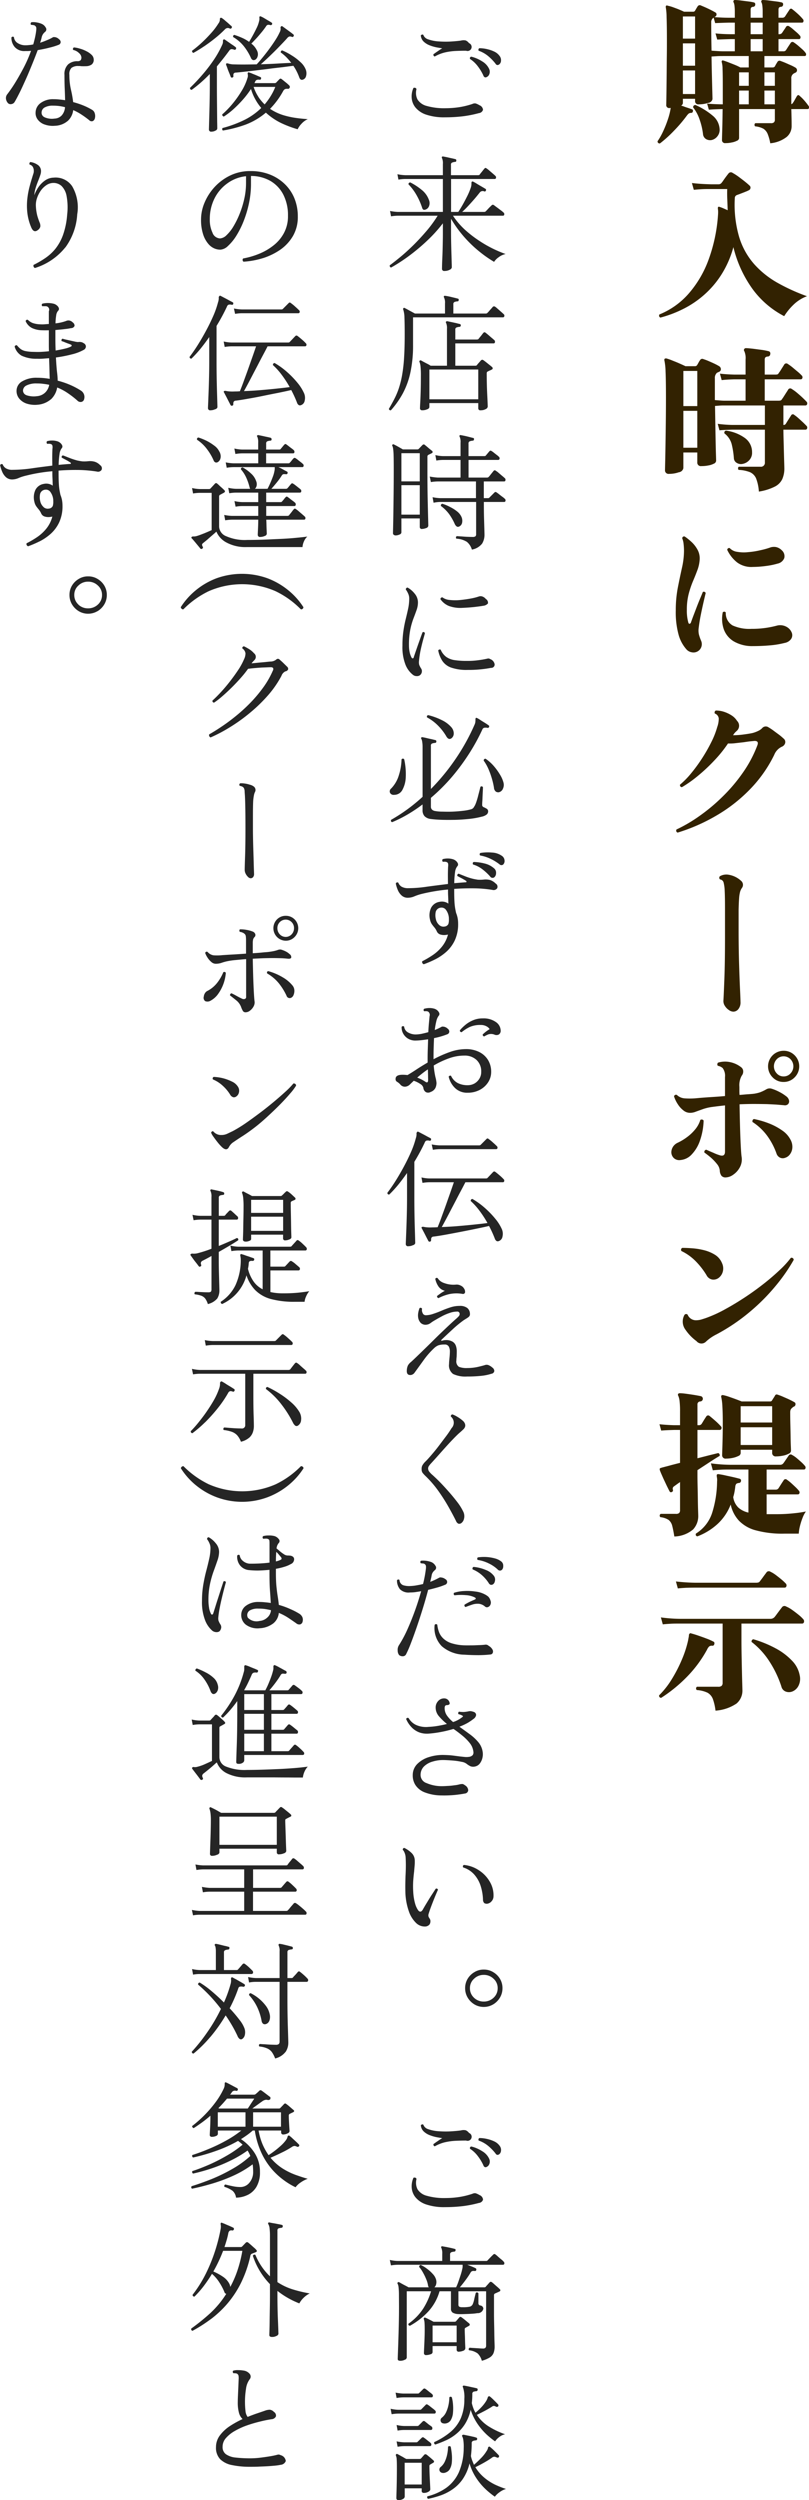
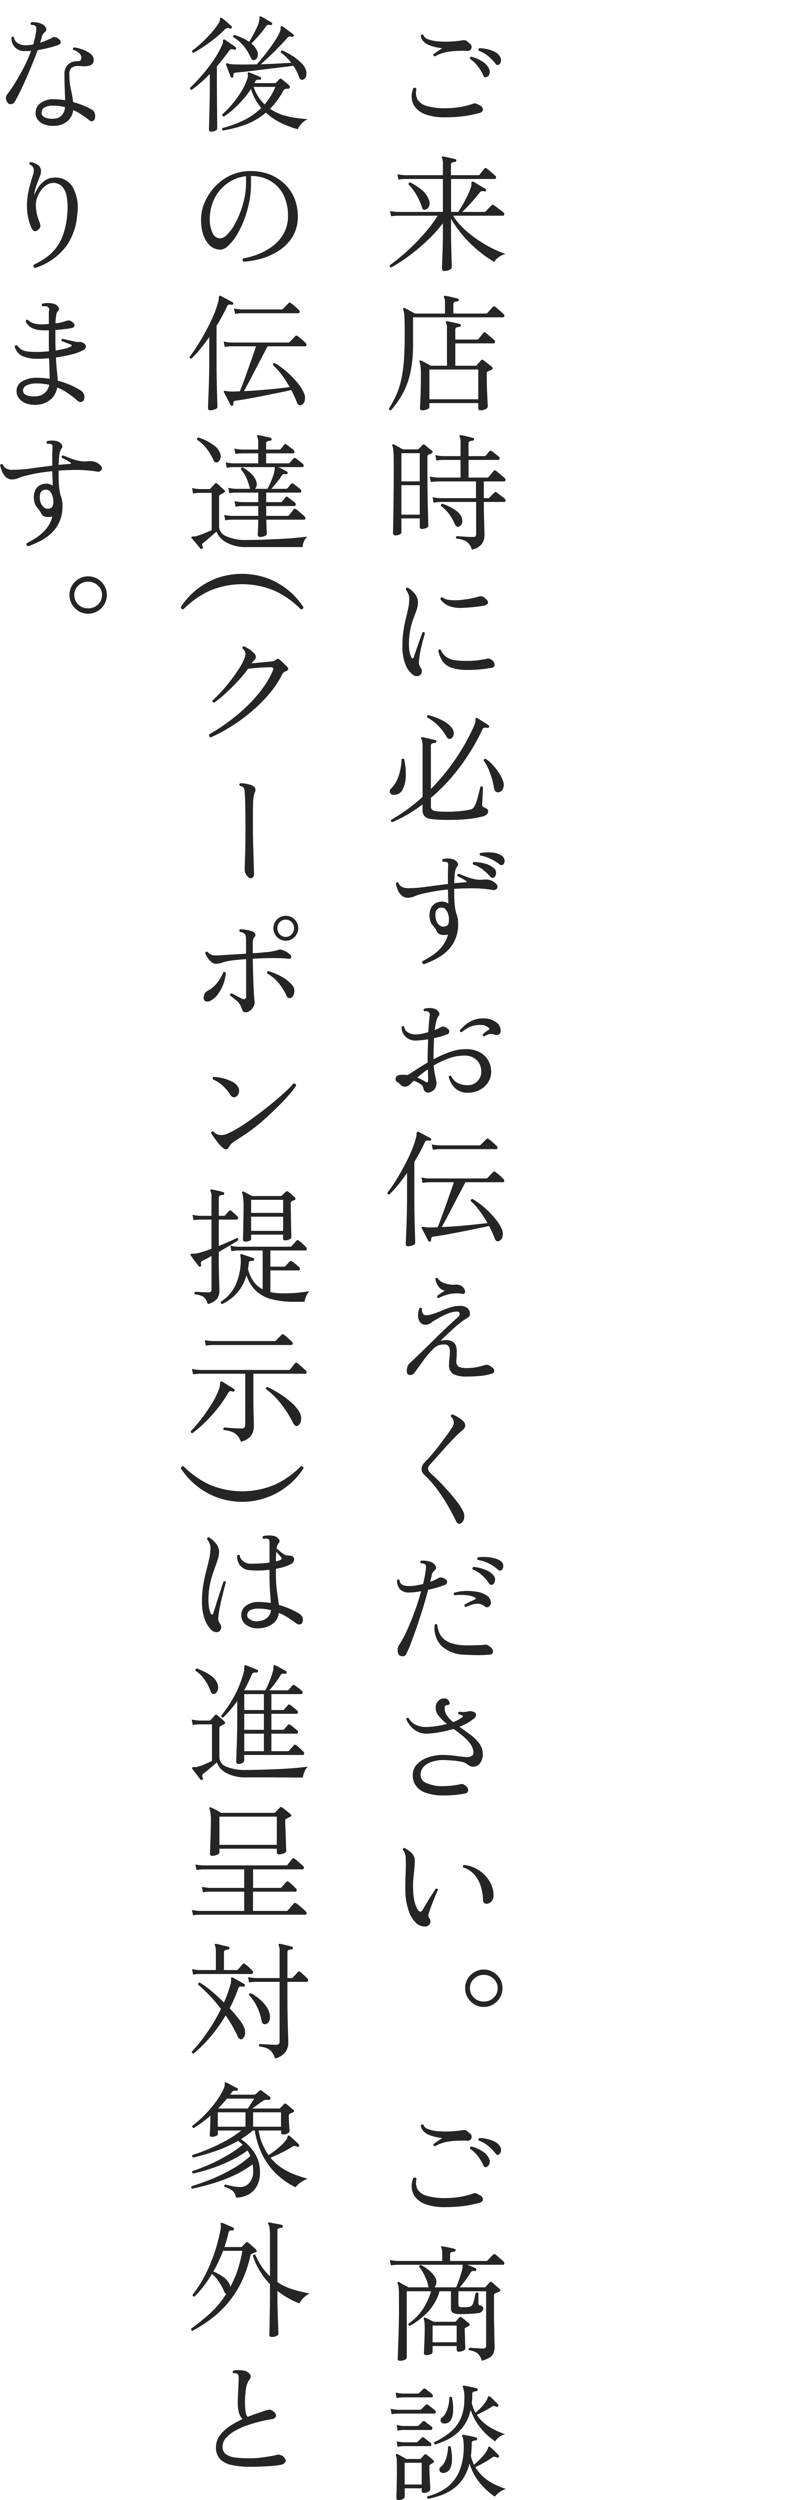
<svg xmlns="http://www.w3.org/2000/svg" data-name="1" width="102.219" height="315.82">
-   <path d="M85.155 16.52a18.09 18.09 0 001.65-1.94 1.323 1.323 0 01.24-.25.581.581 0 01.3-.07.2.2 0 00.2-.2.182.182 0 00-.08-.24c-.054-.02-.184-.07-.39-.14s-.414-.13-.62-.21-.337-.11-.39-.13a.415.415 0 00.22-.32v-.54h1.54v.26a.4.4 0 00.48.44 3.741 3.741 0 001.17-.18.621.621 0 00.55-.48q0-.12-.02-.87c-.014-.5-.03-1.14-.05-1.94s-.037-1.65-.05-2.57c.133-.01.346-.02.64-.04s.606-.02.94-.02h3.12v1.44h-1.06a6.278 6.278 0 00-.68-.32c-.294-.12-.58-.23-.86-.34s-.494-.18-.64-.22a.1.1 0 00-.14.04.139.139 0 00-.04.14 3.141 3.141 0 01.11.87c.02.46.03 1.16.03 2.09v2.4h-.08c-.747-.01-1.38-.04-1.9-.1l.22.78c.426-.04.986-.06 1.68-.08h.06c-.014 1.15-.03 2.05-.05 2.71s-.03 1.05-.03 1.17a.38.38 0 00.44.42 3.527 3.527 0 00.78-.08 2.233 2.233 0 00.67-.22.393.393 0 00.27-.32v-3.68h4.52v1.34a.439.439 0 01-.11.33.518.518 0 01-.39.11h-1.96a.217.217 0 00-.11.18.289.289 0 00.07.22 2.8 2.8 0 011.05.3 1.45 1.45 0 01.54.66 6.05 6.05 0 01.33 1.18 3.965 3.965 0 002.06-.79 1.765 1.765 0 00.64-1.37c0-.22 0-.55-.01-.98s-.017-.82-.03-1.18h2.06a.172.172 0 00.17-.13.283.283 0 00-.05-.27 8.865 8.865 0 00-.51-.65 5.024 5.024 0 00-.61-.61c-.134-.16-.26-.14-.38.06-.054.1-.13.23-.23.41a4.222 4.222 0 01-.25.41.358.358 0 01-.2.16V9.94a.67.67 0 01.32-.66.188.188 0 00.07-.04.413.413 0 00.07-.04.331.331 0 00.26-.32.384.384 0 00-.2-.34 5.635 5.635 0 00-.58-.3c-.24-.1-.477-.21-.71-.31s-.43-.17-.59-.23a.3.3 0 00-.38.1c-.04.07-.1.16-.17.28a2.332 2.332 0 00-.15.28.325.325 0 01-.3.16h-1.04V7.08h5.08a.168.168 0 00.18-.13.311.311 0 00-.06-.27 2.733 2.733 0 00-.39-.43c-.18-.16-.37-.33-.57-.5s-.374-.29-.52-.39a.268.268 0 00-.4.06c-.054.08-.144.22-.27.41s-.224.35-.29.45a.375.375 0 01-.38.2h-.6V4.94h2.6a.171.171 0 00.17-.14.3.3 0 00-.05-.28 3.912 3.912 0 00-.38-.39c-.174-.15-.35-.3-.53-.46a4.041 4.041 0 00-.47-.35.275.275 0 00-.38.06 3.9 3.9 0 01-.24.37l-.26.39a.424.424 0 01-.38.18h-.08V2.86h2.98a.171.171 0 00.17-.14.3.3 0 00-.05-.28 6.648 6.648 0 00-.63-.66q-.43-.39-.71-.6a.22.22 0 00-.38.06l-.26.39c-.12.18-.214.33-.28.43a.4.4 0 01-.38.18h-.46V1.22a.463.463 0 01.06-.25.364.364 0 01.26-.11.267.267 0 00.26-.26.237.237 0 00-.2-.3 5.578 5.578 0 00-.69-.12l-.95-.12a6.366 6.366 0 00-.72-.06.18.18 0 00-.18.1.193.193 0 00.02.22 1.49 1.49 0 01.1.41 5.957 5.957 0 01.04.75v.76h-1.52V1.22a.463.463 0 01.06-.25.364.364 0 01.26-.11.267.267 0 00.26-.26.237.237 0 00-.2-.3 5.571 5.571 0 00-.7-.12l-.95-.12a6.127 6.127 0 00-.71-.06.18.18 0 00-.18.1.193.193 0 00.02.22 1.49 1.49 0 01.1.41 5.957 5.957 0 01.04.75v.76h-.8q-.5 0-1.03-.03c-.354-.02-.6-.03-.75-.05a.277.277 0 00.06-.03.055.055 0 00.04-.03.315.315 0 00.17-.27.259.259 0 00-.13-.25c-.24-.14-.56-.31-.96-.5s-.72-.32-.96-.42a.321.321 0 00-.32.12c-.054.08-.114.18-.18.29s-.12.21-.16.27a.25.25 0 01-.24.14h-1.16c-.16-.08-.37-.17-.63-.28s-.524-.2-.79-.3a5.031 5.031 0 00-.64-.18.182.182 0 00-.2 0 .266.266 0 00-.04.22 7.44 7.44 0 01.1 1.23c.026.7.04 1.64.04 2.81 0 .64 0 1.33-.01 2.06s-.014 1.46-.02 2.16-.014 1.36-.02 1.95-.014 1.08-.02 1.45l-.01.62a.368.368 0 00.46.42h.1a8.372 8.372 0 01-.37 1.48 13.756 13.756 0 01-.61 1.52 8.1 8.1 0 01-.68 1.2.255.255 0 00.3.28 15.4 15.4 0 001.77-1.6zm5.46-10.07c-.287-.02-.524-.03-.71-.05a178.574 178.574 0 01-.04-3.56.661.661 0 01.26-.58l.04-.04.2.7q.639-.03 1.68-.06h.8v1.46h-.56a19.15 19.15 0 01-1.88-.1l.22.78q.639-.03 1.68-.06h.54v1.54h-1.38c-.28 0-.564-.01-.85-.03zm.03 10.77a1.3 1.3 0 00.28-.92 2.359 2.359 0 00-.89-1.7 9 9 0 00-2.17-1.34.288.288 0 00-.21.09.257.257 0 00-.07.23 5.048 5.048 0 01.81 1.52 8.5 8.5 0 01.43 1.82.817.817 0 00.42.67 1 1 0 00.72.09 1.287 1.287 0 00.68-.46zm-4.36-8.32h1.54v2.98h-1.54V8.9zm0-3.42h1.54V8.3h-1.54V5.48zm0-3.4h1.54v2.8h-1.54v-2.8zm8.56 2.86h1.52v1.54h-1.52V4.94zm1.74 6.5h1.32v1.74h-1.32v-1.74zm0-2.3h1.32v1.7h-1.32v-1.7zm-1.74-6.28h1.52v1.46h-1.52V2.86zm-1.46 8.58h1.22v1.74h-1.22v-1.74zm0-2.3h1.22v1.7h-1.22v-1.7zm-7.16 29.94a12.313 12.313 0 002.66-1.76 11.887 11.887 0 002.24-2.59 12.545 12.545 0 001.54-3.51 15.131 15.131 0 002.42 5.29 11.5 11.5 0 004 3.43 7.386 7.386 0 011.15-1.42 4.827 4.827 0 011.73-1.1 24.09 24.09 0 01-3.7-1.68 11.51 11.51 0 01-2.96-2.36 9.236 9.236 0 01-1.91-3.44 14.517 14.517 0 01-.55-4.9.407.407 0 01.26-.4c.106-.04.26-.09.46-.17s.4-.15.61-.24a3.914 3.914 0 00.47-.21.34.34 0 00.18-.27.319.319 0 00-.08-.27c-.134-.13-.337-.31-.61-.53s-.557-.43-.85-.65a6.927 6.927 0 00-.72-.46.364.364 0 00-.52.08q-.1.12-.28.36c-.12.16-.234.32-.34.47a3.511 3.511 0 01-.24.33.465.465 0 01-.42.2h-.92c-.96-.02-1.767-.08-2.42-.16l.24.86c.346-.04.686-.06 1.02-.08s.72-.02 1.16-.02h2.04c-.014.46-.01.91.01 1.36s.036.9.05 1.32c-.2-.09-.4-.18-.61-.27s-.344-.13-.41-.15a.163.163 0 00-.2.02.506.506 0 00-.02.18v.04a2.344 2.344 0 01.03.27 4.193 4.193 0 01-.01.47 20.442 20.442 0 01-1.19 5.67 13.6 13.6 0 01-2.52 4.3 9.783 9.783 0 01-3.69 2.63.263.263 0 00.12.4 14.63 14.63 0 002.78-1.04zm11.66 22.4a2.062 2.062 0 00.96-.96 3.316 3.316 0 00.26-1.38q0-.135-.02-.75t-.04-1.41l-.04-1.54c-.013-.5-.02-.88-.02-1.16h2.78a.215.215 0 00.22-.17.308.308 0 00-.1-.33q-.141-.15-.42-.42c-.187-.17-.38-.35-.58-.53a4.926 4.926 0 00-.52-.41.249.249 0 00-.42.08c-.08.12-.194.3-.34.53s-.254.41-.32.51a.3.3 0 01-.3.14v-2.46h2.78a.215.215 0 00.22-.17.308.308 0 00-.1-.33c-.107-.12-.27-.28-.49-.49s-.454-.41-.7-.62a5.721 5.721 0 00-.65-.47.3.3 0 00-.46.08c-.04.07-.114.19-.22.35s-.214.34-.32.5a3.245 3.245 0 01-.24.35.315.315 0 01-.18.17 1.021 1.021 0 01-.28.03h-1.72v-2.7h4.54a.215.215 0 00.22-.17.308.308 0 00-.1-.33 5.608 5.608 0 00-.49-.46c-.22-.18-.444-.37-.67-.56a6.633 6.633 0 00-.58-.42.3.3 0 00-.46.08q-.1.165-.34.54a6.066 6.066 0 01-.36.54.265.265 0 01-.18.16 1.091 1.091 0 01-.28.02h-1.3v-1.86a.476.476 0 01.08-.31.486.486 0 01.3-.11.318.318 0 00.32-.32.285.285 0 00-.24-.36 7.9 7.9 0 00-.83-.16l-1.14-.15c-.38-.04-.67-.07-.87-.07a.228.228 0 00-.2.1.22.22 0 000 .28 2.172 2.172 0 01.16 1.06v1.9h-1.44q-1.06-.03-1.8-.12l.22.82c.386-.05.913-.08 1.58-.1h1.44v2.7h-2.58q-.321 0-.67-.03c-.234-.02-.444-.03-.63-.05V47.8a.868.868 0 01.28-.72 1.028 1.028 0 00.22-.1.345.345 0 00.26-.34.44.44 0 00-.22-.38 6.5 6.5 0 00-.6-.32c-.254-.12-.507-.23-.76-.34s-.467-.18-.64-.24a.311.311 0 00-.4.12 2.578 2.578 0 00-.19.3c-.074.14-.13.24-.17.3a.315.315 0 01-.32.18h-1.18c-.24-.12-.517-.24-.83-.38s-.614-.25-.9-.37a6.55 6.55 0 00-.67-.23.332.332 0 00-.22.04.229.229 0 00-.04.2 7.622 7.622 0 01.15 1.41q.049 1.08.05 3.27c0 1.1-.007 2.17-.02 3.23s-.027 2.03-.04 2.89-.027 1.58-.04 2.12-.02.86-.02.94a.443.443 0 00.52.48 3.553 3.553 0 001.22-.2.66.66 0 00.58-.52v-1.98h1.76v1.24a.443.443 0 00.52.48 4.231 4.231 0 00.87-.08 2.378 2.378 0 00.71-.23.431.431 0 00.28-.37q0-.09-.02-.72c-.014-.41-.027-.95-.04-1.61s-.027-1.38-.04-2.18l-.04-2.41c.146-.01.333-.02.56-.04s.466-.02.72-.02h5.02v2.46h-4.16a16.241 16.241 0 01-1.8-.14l.22.82c.386-.04.913-.06 1.58-.08h4.16v4.14a.5.5 0 01-.58.54h-2.72a.233.233 0 00-.09.18.289.289 0 00.07.22 4.45 4.45 0 011.44.29 1.528 1.528 0 01.77.79 5.592 5.592 0 01.35 1.66 6.773 6.773 0 002-.62zm-3.23-3.33a1.352 1.352 0 00.37-1.01 2.185 2.185 0 00-.95-1.84 5.244 5.244 0 00-2.33-.9.25.25 0 00-.2.36 2.534 2.534 0 01.9 1.33 10.7 10.7 0 01.28 1.77.724.724 0 00.39.63.987.987 0 00.73.11 1.486 1.486 0 00.81-.45zm-8.31-6.25h1.76v4.66h-1.76V51.9zm0-5.04h1.76v4.44h-1.76v-4.44zm2.28 34.84a1.077 1.077 0 00-.04-.76 5.525 5.525 0 01-.28-.81 2.364 2.364 0 01-.02-.83c.066-.56.163-1.14.29-1.76s.246-1.16.36-1.65.19-.81.23-.97a.25.25 0 00-.36-.14c-.08.2-.19.47-.33.8s-.284.69-.43 1.07l-.42 1.1c-.133.35-.24.65-.32.87a.234.234 0 01-.17.18c-.074.02-.13-.04-.17-.18a5.586 5.586 0 01-.18-1.6 7.847 7.847 0 01.23-1.98 12.047 12.047 0 01.54-1.61c.206-.48.393-.95.56-1.4a4.572 4.572 0 00.29-1.33 2.274 2.274 0 00-.24-1.2 3.859 3.859 0 00-.72-.97 7.473 7.473 0 00-.92-.75.232.232 0 00-.32.24 2.43 2.43 0 01.17.71 7.894 7.894 0 01.05.85 9.886 9.886 0 01-.26 2.16q-.261 1.17-.52 2.49a15.046 15.046 0 00-.26 2.89 10.737 10.737 0 00.35 3.04 4.627 4.627 0 00.97 1.84 1.145 1.145 0 00.69.4 1.05 1.05 0 001.23-.7zm8.63-.17a11.438 11.438 0 001.89-.31 1.265 1.265 0 00.82-.51.853.853 0 00.09-.75 1.429 1.429 0 00-.55-.7 1.66 1.66 0 00-1.3-.24 12.057 12.057 0 01-3.26.42 5.126 5.126 0 01-2.38-.43 1.781 1.781 0 01-.86-1.63.239.239 0 00-.17-.11.336.336 0 00-.21.07 4.067 4.067 0 00.13 2.16 2.955 2.955 0 001.27 1.53 4.636 4.636 0 002.42.59q1.08 0 2.11-.09zm-.41-10.04a8.951 8.951 0 001.4-.29 1.145 1.145 0 00.85-.7.987.987 0 00-.31-.98 1.451 1.451 0 00-.72-.41 1.525 1.525 0 00-.68.03 9.681 9.681 0 01-1.32.37 10.013 10.013 0 01-1.53.24 4.863 4.863 0 01-1.39-.04 1.559 1.559 0 01-.94-.47.236.236 0 00-.2.02.265.265 0 00-.12.2 4.424 4.424 0 001.24 1.58 3.013 3.013 0 002 .58 13.093 13.093 0 001.72-.13zm-6.4 31.58a19.688 19.688 0 004.25-3.29 16.727 16.727 0 003.13-4.42 1.918 1.918 0 01.94-1.02.7.7 0 00.44-.46.553.553 0 00-.22-.6 6.947 6.947 0 00-.57-.48q-.371-.27-.73-.54a6.619 6.619 0 00-.58-.38.6.6 0 00-.82.12 1.7 1.7 0 01-.52.35 3.77 3.77 0 01-.68.25c-.32.07-.71.13-1.17.19a10.008 10.008 0 01-1.29.09 2.119 2.119 0 01.23-.32c.073-.08.17-.17.29-.28a.868.868 0 00-.02-1.22 2.23 2.23 0 00-.71-.7 4.137 4.137 0 00-1-.46 3.2 3.2 0 00-.97-.14.275.275 0 00-.12.38.749.749 0 01.49.61 3.11 3.11 0 01-.19 1.09 10.418 10.418 0 01-.75 1.91 20.242 20.242 0 01-1.17 2.05 20.011 20.011 0 01-1.38 1.89 10.443 10.443 0 01-1.4 1.43.246.246 0 00.24.32 15.369 15.369 0 002.02-1.43 21.873 21.873 0 002.06-1.93 16.147 16.147 0 001.74-2.16 5.424 5.424 0 00.96-.04l1.06-.12c.24-.04.47-.07.69-.1l.63-.06c.4-.01.52.18.36.58a15.531 15.531 0 01-1.83 3.44 20.85 20.85 0 01-2.57 3.03 22.961 22.961 0 01-2.92 2.44 18.488 18.488 0 01-2.88 1.69.258.258 0 00.14.4 22.931 22.931 0 004.82-2.11zm2.84 24.42a1.329 1.329 0 00.28-.93c0-.2-.02-.72-.06-1.57s-.08-1.93-.12-3.25-.06-2.78-.06-4.4v-2.36c.013-.61.033-1.1.06-1.46a4.554 4.554 0 01.12-.83 1.67 1.67 0 01.22-.49.663.663 0 00-.1-.94 3.046 3.046 0 00-1.72-.78 1.738 1.738 0 00-.51.04 1.579 1.579 0 00-.41.16.224.224 0 00-.1.23.2.2 0 00.12.19.523.523 0 01.42.37 4.775 4.775 0 01.14 1.05q.039.75.04 2.16v3.7q0 3.21-.08 5.31c-.054 1.41-.094 2.31-.12 2.71a1.092 1.092 0 00.19.68 1.69 1.69 0 00.51.52.973.973 0 00.56.2.816.816 0 00.62-.31zm-.66 20.92a2.625 2.625 0 00.84-.92 2.087 2.087 0 00.24-1.35q-.081-.57-.15-2.34c-.047-1.17-.084-2.6-.11-4.3.573-.02 1.16-.04 1.76-.04s1.166.01 1.7.02q.66.03 1.22.06c.373.03.686.06.94.08a.563.563 0 00.51-.14.515.515 0 00.12-.47.874.874 0 00-.37-.53 5.226 5.226 0 00-.87-.55 5.791 5.791 0 00-.93-.39.842.842 0 00-.72.08 4.946 4.946 0 01-.78.37 4.3 4.3 0 01-1.1.21c-.187.02-.407.03-.66.05s-.527.05-.82.07c-.014-.16-.02-.32-.02-.5v-.52a2.43 2.43 0 01.3-1.42.816.816 0 00.18-.57.647.647 0 00-.26-.49 3.379 3.379 0 00-1.47-.66 3.016 3.016 0 00-1.45.08.318.318 0 00-.09.19.266.266 0 00.07.21 1.29 1.29 0 01.6.28 1.624 1.624 0 01.3 1.14v2.4c-.654.06-1.287.1-1.9.14s-1.134.08-1.56.12a9.474 9.474 0 01-1.65.03 1.574 1.574 0 01-.97-.43.255.255 0 00-.36.18 3.966 3.966 0 00.47.98 3.015 3.015 0 00.71.79 1.307 1.307 0 00.82.31 1.9 1.9 0 00.74-.14c.24-.09.553-.2.94-.34a6.1 6.1 0 011.11-.26c.46-.06 1.01-.13 1.65-.2v5.84c0 .44-.22.6-.66.46a5.539 5.539 0 01-.78-.3c-.307-.13-.614-.26-.92-.4a.276.276 0 00-.24.36c.253.18.526.39.82.64a6.252 6.252 0 01.77.81 1.516 1.516 0 01.35.81 1.22 1.22 0 00.21.67.666.666 0 00.55.21 1.707 1.707 0 00.92-.33zm7.78-12.31a1.968 1.968 0 000-2.79 1.926 1.926 0 00-1.4-.57 1.966 1.966 0 00-1.38 3.36 1.87 1.87 0 001.38.58 1.9 1.9 0 001.4-.58zm-.6 9.73a1.548 1.548 0 00.31-.83 1.868 1.868 0 00-.25-1.06 3.16 3.16 0 00-1-1.11 7.955 7.955 0 00-1.64-.89 11.578 11.578 0 00-1.96-.58.264.264 0 00-.16.13.323.323 0 00-.02.25 7.015 7.015 0 011.9 1.81 8.711 8.711 0 011.12 2.15.877.877 0 00.47.55.81.81 0 00.63.01 1.16 1.16 0 00.6-.43zm-12.4 0a4.716 4.716 0 001.04-1.75 8.381 8.381 0 00.46-2.52.289.289 0 00-.42-.08 3.423 3.423 0 01-.67 1.22 5.648 5.648 0 01-1.05.98 6.734 6.734 0 01-1.14.68 1.4 1.4 0 00-.58.49 1.357 1.357 0 00-.22.67 1.029 1.029 0 00.31.77 1 1 0 00.87.25 2.161 2.161 0 001.4-.71zm10.74-10.23a1.293 1.293 0 010-1.79 1.182 1.182 0 01.86-.37 1.207 1.207 0 01.88.37 1.293 1.293 0 010 1.79 1.144 1.144 0 01-.88.38 1.12 1.12 0 01-.86-.38zm-7.64 32.98a24.139 24.139 0 004.37-2.97 25.044 25.044 0 003.24-3.3 21.874 21.874 0 002.17-3.15.269.269 0 00-.36-.26 11.983 11.983 0 01-1.41 1.54c-.594.56-1.26 1.14-2 1.72s-1.52 1.15-2.34 1.69-1.634 1.04-2.44 1.48a16.28 16.28 0 01-2.27 1.07c-.254.1-.5.18-.73.25a2.453 2.453 0 01-.69.13 1.137 1.137 0 01-1.16-.7.257.257 0 00-.42.06 1.72 1.72 0 00.16 1.86 5.862 5.862 0 001.38 1.42.8.8 0 001.18.08 5.428 5.428 0 011.32-.92zm.81-7.89a1.582 1.582 0 00-.09-1.13 2.243 2.243 0 00-.84-1.02 4.857 4.857 0 00-1.32-.58 8.532 8.532 0 00-1.5-.26q-.76-.06-1.36-.06a.265.265 0 00-.1.4 6.431 6.431 0 011.79 1.28 9.561 9.561 0 011.37 1.76 1.015 1.015 0 00.72.56 1.086 1.086 0 00.78-.18 1.445 1.445 0 00.55-.77zm-.64 31.82a6.557 6.557 0 001.65-2.45 4.3 4.3 0 001.04 2.04 4.589 4.589 0 002.16 1.23 12.759 12.759 0 003.58.41h1.82a5.073 5.073 0 01.15-.95 8.145 8.145 0 01.33-1.04 3.591 3.591 0 01.42-.81 13.475 13.475 0 01-1.47.22 20.053 20.053 0 01-2.27.12h-1.22v-2.5h3.94a.2.2 0 00.21-.16.307.307 0 00-.07-.3 5.391 5.391 0 00-.41-.44c-.18-.17-.37-.35-.57-.53a4.926 4.926 0 00-.52-.41.268.268 0 00-.44.08c-.067.1-.17.25-.31.47s-.244.39-.31.49a.418.418 0 01-.4.2h-1.12v-2.54h4.72a.191.191 0 00.19-.16.307.307 0 00-.07-.3 4.691 4.691 0 00-.44-.46q-.3-.27-.62-.54a3.428 3.428 0 00-.56-.38.288.288 0 00-.42.06q-.1.15-.33.48c-.154.23-.27.4-.35.5a.485.485 0 01-.44.2h-6.3a19.387 19.387 0 01-2.42-.18l.24.88c.346-.04.69-.06 1.03-.08s.73-.02 1.17-.02h2.3v5.44a2.792 2.792 0 01-1.28-.64 2.261 2.261 0 01-.64-1.32 5.41 5.41 0 00.16-.65c.04-.22.073-.44.1-.67a.6.6 0 01.14-.36.665.665 0 01.3-.1.268.268 0 00.28-.24.234.234 0 00-.18-.3c-.187-.05-.454-.12-.8-.2s-.7-.15-1.05-.23-.63-.12-.83-.15a.205.205 0 00-.18.06.379.379 0 00-.02.22v.02c.013.07.026.15.04.25a1.929 1.929 0 010 .39 13.631 13.631 0 01-.62 3.94 4.8 4.8 0 01-2.04 2.62.228.228 0 00.18.36 7.913 7.913 0 002.55-1.57zm1.91-8.34a2.86 2.86 0 00.71-.24.42.42 0 00.29-.35v-.44h3.98v.36a.433.433 0 00.5.48 4.291 4.291 0 00.86-.09 2.5 2.5 0 00.73-.25.432.432 0 00.29-.36q0-.12-.02-.6c-.014-.32-.024-.71-.03-1.19s-.017-.97-.03-1.51-.02-1.04-.02-1.54a1.022 1.022 0 01.05-.35.78.78 0 01.23-.27c.026-.02.056-.05.09-.08a.77.77 0 01.13-.06.331.331 0 00.17-.28.266.266 0 00-.13-.26c-.174-.1-.4-.22-.67-.35s-.544-.24-.81-.36-.487-.19-.66-.25a.234.234 0 00-.32.12c-.054.1-.117.2-.19.31s-.13.21-.17.27a.266.266 0 01-.26.16h-3.6c-.187-.08-.427-.17-.72-.28s-.584-.21-.87-.31a5.315 5.315 0 00-.75-.21.238.238 0 00-.2.04.194.194 0 00-.04.18 6.734 6.734 0 01.15 1.22c.033.58.05 1.23.05 1.96s-.007 1.38-.02 1.98-.027 1.1-.04 1.48-.02.62-.02.7a.424.424 0 00.5.46 4 4 0 00.84-.09zm-5.01 9.04a2.479 2.479 0 00.65-1.77c0-.06-.007-.28-.02-.65s-.024-.81-.03-1.35-.017-1.08-.03-1.64-.02-1.05-.02-1.48v-.6c.546-.36 1.07-.7 1.57-1.03s.91-.58 1.23-.77a.282.282 0 00-.02-.23.267.267 0 00-.16-.13q-.4.1-1.1.27l-1.52.39v-3.58h2.8a.234.234 0 00.23-.16.281.281 0 00-.09-.32 8.244 8.244 0 00-.68-.67c-.294-.26-.534-.46-.72-.61a.278.278 0 00-.44.08q-.141.21-.31.48c-.114.19-.2.34-.27.44a.392.392 0 01-.34.16h-.18v-2.6a.36.36 0 01.38-.4.342.342 0 00.08-.66c-.174-.04-.44-.09-.8-.15s-.72-.11-1.08-.16-.634-.07-.82-.07a.284.284 0 00-.2.08.256.256 0 00.02.26 2.3 2.3 0 01.16.65 10.972 10.972 0 01.06 1.33v1.72h-.76q-1-.03-1.84-.12l.22.8c.44-.04.98-.06 1.62-.08h.76v4.16c-.347.08-.677.17-.99.25s-.6.17-.87.23c-.107.03-.207.06-.3.08s-.187.06-.28.08a.3.3 0 00-.12.08.381.381 0 000 .18c.04.12.113.31.22.55s.226.52.36.8.26.56.38.8.213.43.28.55a.192.192 0 00.28.08.223.223 0 00.14-.28.351.351 0 01.12-.42c.106-.08.226-.16.36-.26s.273-.19.42-.3v3.54a.5.5 0 01-.11.37.587.587 0 01-.43.11h-1.9a.256.256 0 00-.04.42 2.337 2.337 0 011.04.35 1.378 1.378 0 01.45.74q.129.495.27 1.35a3.829 3.829 0 002.37-.89zm6.01-12.91h3.98v2.24h-3.98v-2.24zm0-2.66h3.98v2.06h-3.98v-2.06zm-.52 37.56a2.137 2.137 0 00.74-1.74q0-.135-.02-.78t-.04-1.56c-.014-.61-.027-1.26-.04-1.96s-.02-1.36-.02-2v-2.06h7.66a.234.234 0 00.24-.19.372.372 0 00-.1-.37 4.386 4.386 0 00-.56-.53 15.68 15.68 0 00-.84-.64 3.9 3.9 0 00-.76-.43.38.38 0 00-.52.1c-.054.07-.144.19-.27.35l-.38.51c-.127.18-.224.3-.29.38a.685.685 0 01-.54.22h-11.42a18.841 18.841 0 01-2.4-.18l.24.88c.346-.04.686-.06 1.02-.08s.72-.02 1.16-.02h5.38v7.48a.509.509 0 01-.12.38.621.621 0 01-.44.12h-2.68a.261.261 0 00-.02.42 3.649 3.649 0 011.36.34 1.54 1.54 0 01.67.8 6.506 6.506 0 01.33 1.46 5.406 5.406 0 002.66-.9zm-6.35-3.29a15.435 15.435 0 002.63-3.53 1.15 1.15 0 01.29-.41.58.58 0 01.37-.07.216.216 0 00.24-.18.346.346 0 00.02-.2.2.2 0 00-.12-.14 7.414 7.414 0 00-.83-.37c-.367-.14-.737-.27-1.11-.4s-.667-.21-.88-.27a.153.153 0 00-.2.04.279.279 0 00-.08.2 1.289 1.289 0 01-.03.25c-.02.1-.044.23-.07.39a13.671 13.671 0 01-.78 2.41 17.958 17.958 0 01-1.28 2.49 10.677 10.677 0 01-1.6 2.04.253.253 0 00.26.32 18.405 18.405 0 003.17-2.57zm14.19 1.02a1.95 1.95 0 00.14-1.29 3.566 3.566 0 00-.97-1.85 8.136 8.136 0 00-2.07-1.56 14.445 14.445 0 00-2.82-1.15.291.291 0 00-.18.12.314.314 0 00-.04.22 9.749 9.749 0 012.27 2.49 13.4 13.4 0 011.49 3.13.9.9 0 00.58.66 1.168 1.168 0 00.86-.04 1.5 1.5 0 00.74-.73zm-14.24-12.35c.333-.01.72-.02 1.16-.02h11.32a.225.225 0 00.22-.18.333.333 0 00-.08-.34 6.44 6.44 0 00-.52-.49q-.36-.3-.76-.6a3.966 3.966 0 00-.68-.41.356.356 0 00-.48.1c-.04.06-.117.16-.23.31s-.224.31-.33.45-.194.26-.26.34a.376.376 0 01-.21.17 1.141 1.141 0 01-.29.03h-7.72a24.1 24.1 0 01-2.4-.16l.24.88c.346-.04.686-.06 1.02-.08z" fill-rule="evenodd" fill="#322201" />
  <path data-name="ご来店時に必ずお伝えください。ご商談後の伝達(クーポン提示)は進呈対象外となります。" d="M58.494 14.69a14.432 14.432 0 002.016-.4.6.6 0 00.52-.42.684.684 0 00-.456-.58 2.143 2.143 0 00-.464-.22.66.66 0 00-.416.06 10.215 10.215 0 01-1.608.4 11.551 11.551 0 01-1.768.14 8.013 8.013 0 01-2.416-.29 1.93 1.93 0 01-1.152-.82 1.851 1.851 0 01-.128-1.29.225.225 0 00-.144-.17.334.334 0 00-.24.01 2.616 2.616 0 00-.224 1.22 2.171 2.171 0 00.456 1.22 2.952 2.952 0 001.344.92 7.028 7.028 0 002.424.35 18.84 18.84 0 002.256-.13zm-2.256-8.07a7.72 7.72 0 011.336-.18q.663-.03 1.24-.03h.08a.514.514 0 10.368-.96 1.065 1.065 0 00-.416-.34 1.332 1.332 0 00-.624.02q-.561.075-1.32.12a12.55 12.55 0 01-1.5-.02 4.823 4.823 0 01-1.272-.25.933.933 0 01-.64-.57.138.138 0 00-.16-.04.269.269 0 00-.16.1 1.2 1.2 0 00.376.8 2.328 2.328 0 00.776.47 5.13 5.13 0 00.872.25c.282.05.509.09.68.11q-.273.165-.592.39c-.214.14-.384.27-.512.36a.206.206 0 00.016.18.261.261 0 00.144.11 4.827 4.827 0 011.308-.52zm7.064 1.07a.859.859 0 00-.184-.63 1.727 1.727 0 00-.64-.53 4.188 4.188 0 00-.92-.32 4.241 4.241 0 00-.984-.12.184.184 0 00-.112.12.259.259 0 00.016.2 3.886 3.886 0 011.208.68 6.253 6.253 0 01.92.95.32.32 0 00.248.18.419.419 0 00.232-.09.6.6 0 00.216-.44zM61.83 9.36a.838.838 0 00-.024-.65 2.159 2.159 0 00-.888-.96 4.475 4.475 0 00-1.368-.59.2.2 0 00-.16.29 3.9 3.9 0 011.008.96 5.935 5.935 0 01.672 1.12.369.369 0 00.2.24.29.29 0 00.232-.04.618.618 0 00.329-.37zm-5.016 24.72a.431.431 0 00.272-.28c0-.06 0-.2-.008-.43s-.014-.53-.024-.88-.022-.71-.032-1.1-.019-.76-.024-1.11-.008-.65-.008-.9v-1.74a14.955 14.955 0 001.744 2.39 15.48 15.48 0 001.936 1.83 15.175 15.175 0 001.76 1.22 2.111 2.111 0 01.584-.59 2.176 2.176 0 01.872-.4 15.2 15.2 0 01-3.344-1.68 14.542 14.542 0 01-1.808-1.4 9.666 9.666 0 01-1.5-1.76h6.32a.159.159 0 00.16-.15.254.254 0 00-.1-.26 3.684 3.684 0 00-.328-.27c-.176-.13-.355-.27-.536-.4s-.3-.23-.352-.26a.2.2 0 00-.272.02c-.022.02-.091.09-.208.2s-.232.24-.344.36-.184.19-.216.22a.249.249 0 01-.176.06h-2.784q.336-.3.728-.72t.784-.87c.261-.3.493-.59.7-.85a.463.463 0 01.576-.15.152.152 0 00.208-.11.154.154 0 00-.064-.22q-.144-.09-.456-.27c-.208-.12-.416-.24-.624-.37s-.36-.21-.456-.26a.175.175 0 00-.176 0 .279.279 0 00-.048.19c0 .05 0 .13-.008.22a1.417 1.417 0 01-.072.33 8.286 8.286 0 01-.456 1.09c-.2.4-.4.78-.6 1.13s-.379.64-.528.86h-.912v-4.16h5.52a.159.159 0 00.16-.15.254.254 0 00-.1-.26c-.043-.05-.142-.13-.3-.27s-.31-.26-.464-.4a2.808 2.808 0 00-.312-.24c-.118-.1-.214-.1-.288.01a2.59 2.59 0 00-.168.2c-.08.1-.163.21-.248.31s-.144.18-.176.23a.227.227 0 01-.1.08.469.469 0 01-.128.01h-3.408v-1.31a.259.259 0 01.168-.29 1.365 1.365 0 01.344-.08.14.14 0 00.16-.16.152.152 0 00-.128-.19c-.118-.03-.275-.07-.472-.11s-.392-.09-.584-.13-.347-.07-.464-.09a.188.188 0 00-.16.03.162.162 0 000 .17 1.6 1.6 0 01.112.76v1.4H51.19a5.924 5.924 0 01-.976-.12l.128.68a5.659 5.659 0 01.864-.08h4.752v4.16h-5.7a5.924 5.924 0 01-.976-.12l.128.68a5.562 5.562 0 01.848-.08h5.04a15.458 15.458 0 01-1.384 1.9q-.792.93-1.632 1.77c-.56.55-1.1 1.05-1.632 1.49s-1 .81-1.4 1.1a.229.229 0 00.16.29q.735-.405 1.592-.99t1.744-1.32q.888-.735 1.712-1.56a18.077 18.077 0 001.5-1.72v1.17c0 .27 0 .59-.008.97s-.014.77-.024 1.17-.024.78-.04 1.13-.027.66-.032.89l-.008.42a.272.272 0 00.336.27 1.274 1.274 0 00.632-.15zm-2.608-8.03a1.024 1.024 0 00-.016-.81 2.856 2.856 0 00-.928-1.27 7.856 7.856 0 00-1.408-.92.212.212 0 00-.24.24 6.556 6.556 0 011 1.33 8.621 8.621 0 01.712 1.59.5.5 0 00.152.27.337.337 0 00.248.01.728.728 0 00.48-.44zm-.224 25.65a.371.371 0 00.272-.25v-.53h6.177v.67a.244.244 0 00.3.24 1.25 1.25 0 00.64-.15.41.41 0 00.256-.3c0-.03-.006-.19-.016-.47s-.027-.64-.048-1.06-.038-.86-.048-1.33-.016-.9-.016-1.3a.447.447 0 01.032-.21.242.242 0 01.1-.08q.111-.06.24-.12a1.509 1.509 0 00.256-.12.179.179 0 00.128-.16.215.215 0 00-.08-.16c-.054-.05-.158-.14-.312-.26s-.31-.25-.464-.37-.259-.2-.312-.23a.219.219 0 00-.184-.06.329.329 0 00-.152.09c-.054.07-.131.16-.232.27s-.19.22-.264.31a.179.179 0 01-.16.08h-2.564v-2.82h4.848a.161.161 0 00.16-.16.263.263 0 00-.1-.27c-.043-.04-.142-.13-.3-.26s-.31-.27-.464-.4-.259-.21-.312-.25a.184.184 0 00-.288.01c-.032.04-.088.1-.168.21s-.163.21-.248.31-.144.18-.176.22a.227.227 0 01-.1.08.424.424 0 01-.128.02h-2.724v-1.24a.257.257 0 01.176-.29 1.44 1.44 0 01.336-.07.163.163 0 00.176-.16.161.161 0 00-.128-.2l-.48-.12c-.2-.04-.406-.09-.608-.13s-.363-.08-.48-.1a.164.164 0 00-.16.05.115.115 0 000 .16 1.639 1.639 0 01.112.75v4.66h-2.064a3.849 3.849 0 00-.392-.23c-.166-.08-.326-.17-.48-.25s-.264-.15-.328-.18a.145.145 0 00-.176.02.127.127 0 00-.032.17 1.814 1.814 0 01.128.52 11.14 11.14 0 01.048 1.28q0 .99-.024 1.86t-.056 1.44a17.1 17.1 0 00-.032.71.25.25 0 00.272.29 1.427 1.427 0 00.643-.13zm.272-5.02h6.177v3.76h-6.176v-3.76zm-3.384 3.07a10.038 10.038 0 00.976-2.65 16.145 16.145 0 00.344-3.54v-3.47h11.36a.175.175 0 00.176-.16.254.254 0 00-.1-.26c-.043-.04-.139-.13-.288-.26s-.3-.27-.456-.4a2.936 2.936 0 00-.328-.27.245.245 0 00-.3.03 1.621 1.621 0 01-.184.22c-.1.11-.2.22-.3.34s-.168.18-.2.21a.254.254 0 01-.176.07h-4.112v-1.17a.279.279 0 01.168-.3 1.348 1.348 0 01.344-.07.14.14 0 00.16-.16.136.136 0 00-.128-.19c-.2-.06-.47-.12-.8-.2a6.623 6.623 0 00-.768-.15.188.188 0 00-.16.03.162.162 0 000 .17 1.473 1.473 0 01.128.76v1.28h-3.795c-.182-.1-.408-.22-.68-.37s-.472-.26-.6-.32a.122.122 0 00-.176.01.147.147 0 00-.032.16 3.414 3.414 0 01.16 1.04c.021.48.032 1.2.032 2.15 0 1.12-.027 2.09-.08 2.93a19.44 19.44 0 01-.248 2.17 11.986 11.986 0 01-.408 1.65 9.273 9.273 0 01-.56 1.34c-.214.42-.448.84-.7 1.27a.187.187 0 00.072.15.226.226 0 00.184.04 11.356 11.356 0 001.475-2.08zm-.4 17.78a.347.347 0 00.248-.24v-1.8h2.32v1.09a.244.244 0 00.3.24 1.474 1.474 0 00.5-.11.356.356 0 00.28-.29c0-.08-.008-.42-.024-1.01s-.035-1.39-.056-2.39-.032-2.13-.032-3.4v-1.87a.42.42 0 01.032-.21.242.242 0 01.1-.08 1.484 1.484 0 01.2-.1c.058-.03.12-.06.184-.09.17-.09.192-.19.064-.32-.043-.03-.123-.1-.24-.19s-.24-.2-.368-.31-.224-.18-.288-.24a.209.209 0 00-.32.02c-.054.05-.128.13-.224.23s-.171.18-.224.23a.222.222 0 01-.176.08h-1.84c-.16-.09-.366-.21-.616-.35s-.424-.23-.52-.27a.123.123 0 00-.176.02.107.107 0 00-.016.16 1.5 1.5 0 01.1.4 7.685 7.685 0 01.056.84c.01.38.016.95.016 1.7q0 1.635-.016 3.06t-.032 2.52q-.016 1.095-.032 1.74c-.011.43-.016.68-.016.74a.246.246 0 00.112.24.391.391 0 00.224.07 1.226 1.226 0 00.48-.11zm10.448 1.14a2.124 2.124 0 00.3-1.11c0-.1-.006-.33-.016-.68l-.04-1.34c-.016-.53-.024-1.1-.024-1.71v-.42h2.576a.159.159 0 00.16-.15.254.254 0 00-.1-.26 2.328 2.328 0 00-.28-.23c-.144-.1-.288-.22-.432-.33a2.824 2.824 0 00-.312-.23.188.188 0 00-.288.02l-.64.64a.194.194 0 01-.16.06h-.531v-2.11h2.576a.161.161 0 00.16-.16.263.263 0 00-.1-.27c-.043-.04-.142-.13-.3-.26s-.312-.27-.472-.4a1.773 1.773 0 00-.336-.25.187.187 0 00-.288 0c-.022.03-.08.1-.176.22s-.19.23-.28.35-.152.18-.184.21a.254.254 0 01-.176.07h-2.352V58.1h3.744a.167.167 0 00.176-.15.254.254 0 00-.1-.26 1.651 1.651 0 00-.248-.21c-.123-.1-.246-.19-.368-.29a2.105 2.105 0 00-.264-.19.274.274 0 00-.16-.07.166.166 0 00-.144.08c-.043.05-.118.13-.224.26s-.187.22-.24.29a.249.249 0 01-.176.06h-2v-1.58a.277.277 0 01.176-.3 1.44 1.44 0 01.336-.07.157.157 0 00.176-.16.136.136 0 00-.128-.19l-.472-.12c-.2-.05-.392-.1-.584-.14s-.347-.07-.464-.09a.162.162 0 00-.16.03.128.128 0 000 .17 1.6 1.6 0 01.112.76v1.69h-2.208a4.938 4.938 0 01-.976-.13l.128.69a5.562 5.562 0 01.848-.08h2.208v2.23h-2.9a7.607 7.607 0 01-.992-.13l.144.7a5.562 5.562 0 01.848-.08h4.848v2.11h-4.508a5.924 5.924 0 01-.976-.12l.128.7a4.368 4.368 0 01.864-.1h4.512v4.07a.335.335 0 01-.1.28.567.567 0 01-.336.07c-.224 0-.472-.01-.744-.02s-.526-.04-.76-.05-.4-.03-.5-.03a.194.194 0 00-.048.32 2.755 2.755 0 011.32.4 1.981 1.981 0 01.632.98 2.109 2.109 0 001.295-.76zm-10.2-7.38h2.32v3.72h-2.32v-3.72zm0-4.04h2.32v3.56h-2.32v-3.56zm7.672 8.78a1.22 1.22 0 00-.12-.81 1.885 1.885 0 00-.536-.63 4.843 4.843 0 00-.856-.54 5.473 5.473 0 00-.976-.41.2.2 0 00-.176.29 4.84 4.84 0 011.048 1.05 7.093 7.093 0 01.68 1.2.774.774 0 00.256.33.291.291 0 00.272.02.654.654 0 00.408-.5zm-5.1 18.9a.592.592 0 00-.08-.48 2.518 2.518 0 01-.24-.46 1.332 1.332 0 01-.032-.45 12.028 12.028 0 01.208-1.41c.1-.46.2-.87.3-1.24s.186-.67.24-.88a.187.187 0 00-.3-.13c-.075.19-.179.47-.312.85s-.272.76-.416 1.18-.27.78-.376 1.1a.172.172 0 01-.12.16.178.178 0 01-.168-.12 2.533 2.533 0 01-.232-.65 4.224 4.224 0 01-.088-.92 9.782 9.782 0 01.168-1.94 8.978 8.978 0 01.4-1.41q.231-.6.4-1.08a2.877 2.877 0 00.168-.95 1.722 1.722 0 00-.416-1.11 3.045 3.045 0 00-.88-.76.183.183 0 00-.168.06.221.221 0 00-.072.18 2.764 2.764 0 01.288.5 1.45 1.45 0 01.144.64 6.217 6.217 0 01-.128 1.24c-.086.41-.187.84-.3 1.3a15.391 15.391 0 00-.3 1.52 12.353 12.353 0 00-.128 1.89 6.069 6.069 0 00.384 2.41 3.054 3.054 0 00.944 1.28.733.733 0 00.472.16.62.62 0 00.408-.11.632.632 0 00.236-.37zm8.752-.56a.421.421 0 00.456-.46.846.846 0 00-.536-.64.054.054 0 01-.032-.02.544.544 0 00-.152-.06.505.505 0 00-.232.02c-.363.08-.755.15-1.176.2a9.659 9.659 0 01-1.352.08 10.078 10.078 0 01-1.584-.1 2.462 2.462 0 01-1.056-.41 2.215 2.215 0 01-.688-.89.138.138 0 00-.16-.04.228.228 0 00-.16.12 3.707 3.707 0 00.528 1.33 2.241 2.241 0 001.12.84 5.983 5.983 0 002.064.29 15.254 15.254 0 002.96-.26zm-2.1-7.69c.485-.06.845-.1 1.08-.15a.912.912 0 00.632-.3.547.547 0 00-.264-.56.992.992 0 00-.48-.33.736.736 0 00-.464.03 6.858 6.858 0 01-.968.24c-.422.08-.87.14-1.344.19a6.423 6.423 0 01-1.32-.01 1.732 1.732 0 01-.912-.33.237.237 0 00-.256.23 2.429 2.429 0 001.072.86 4.183 4.183 0 001.7.24c.529-.02 1.038-.06 1.524-.11zm-8.392 26.18a18.736 18.736 0 001.84-1.24v.71a1.09 1.09 0 00.256.78 1.3 1.3 0 00.784.35c.3.04.714.08 1.248.1s1.117.02 1.752.01 1.256-.06 1.864-.12a10.646 10.646 0 001.568-.28 1.465 1.465 0 00.648-.29.523.523 0 00.168-.38.376.376 0 00-.192-.34 2.645 2.645 0 00-.368-.19.3.3 0 01-.192-.33c0-.07 0-.2.016-.39s.021-.42.032-.66.021-.47.032-.68.016-.37.016-.46a.192.192 0 00-.32-.05l-.112.45c-.053.21-.112.42-.176.68s-.131.48-.2.69a4.333 4.333 0 01-.184.48c-.064.12-.126.22-.184.31a.585.585 0 01-.312.22 6 6 0 01-.984.19c-.422.05-.87.09-1.344.11s-.915.01-1.32 0a5.018 5.018 0 01-.928-.08.7.7 0 01-.376-.18.524.524 0 01-.136-.39v-1.09a23.594 23.594 0 002.736-2.74 27.243 27.243 0 002.184-2.99 24.96 24.96 0 001.592-2.93.338.338 0 01.256-.2 1.385 1.385 0 01.352.01.177.177 0 00.224-.09.165.165 0 00-.064-.23c-.1-.07-.24-.17-.432-.29s-.384-.23-.576-.36-.336-.21-.432-.26a.2.2 0 00-.16-.02.319.319 0 00-.048.23c0 .07-.006.17-.016.28a1.184 1.184 0 01-.112.37 26.507 26.507 0 01-2.432 4.37 26.874 26.874 0 01-3.072 3.73v-5.46a.259.259 0 01.168-.29 1.348 1.348 0 01.344-.07.163.163 0 00.176-.16.166.166 0 00-.128-.2l-.5-.12c-.208-.04-.416-.09-.624-.14s-.371-.08-.488-.1a.143.143 0 00-.16.04.115.115 0 000 .16 1.157 1.157 0 01.112.38 3.887 3.887 0 01.048.65v6.3a21.611 21.611 0 01-3.968 2.9.19.19 0 00.128.3 16.014 16.014 0 001.996-1zm11.976-3.18a1.127 1.127 0 00.088-.83 3.672 3.672 0 00-.424-.97 7.537 7.537 0 00-.8-1.11 5.3 5.3 0 00-1.032-.92.212.212 0 00-.24.24 5.729 5.729 0 01.632 1.14 10.065 10.065 0 01.432 1.24 8.665 8.665 0 01.232 1.04.684.684 0 00.248.5.611.611 0 00.344.08.745.745 0 00.525-.41zm-12.68.1a3.6 3.6 0 00.424-1.65 8.494 8.494 0 00-.2-2.22.208.208 0 00-.336.02 7.15 7.15 0 01-.336 2 4.069 4.069 0 01-.976 1.68.46.46 0 00-.152.52.494.494 0 00.52.28 1.162 1.162 0 001.056-.63zm6.488-7.13a1.2 1.2 0 00-.312-.79 3.769 3.769 0 00-1.216-.9 8.226 8.226 0 00-1.7-.62.194.194 0 00-.144.29 5.749 5.749 0 011.4 1.05 6.645 6.645 0 011 1.29q.3.555.672.3a.731.731 0 00.297-.62zm-2.36 28.55a6.6 6.6 0 001.416-.96 4.534 4.534 0 001.08-1.46 4.839 4.839 0 00.416-2.1 3.89 3.89 0 00-.064-.71 3.461 3.461 0 00-.192-.64q-.065-.285-.12-.6a7.189 7.189 0 01-.088-.84q-.033-.54-.032-1.5v-.1c.874-.06 1.728-.08 2.56-.07a15.377 15.377 0 012.272.2.547.547 0 00.592-.2.457.457 0 00-.176-.6 1.881 1.881 0 00-.68-.44 2.165 2.165 0 00-.792-.07 4.579 4.579 0 01-.8.02c-.171-.03-.379-.06-.624-.12a7.261 7.261 0 01-1.016-.33c-.347-.14-.606-.24-.776-.31a.215.215 0 00-.16.29c.117.07.29.16.52.28s.408.23.536.31a.166.166 0 01.1.14c-.006.05-.046.07-.12.07-.224.01-.456.03-.7.05l-.728.06a10.586 10.586 0 01.1-1.4 1.434 1.434 0 01.272-.72.333.333 0 00.088-.36.856.856 0 00-.264-.35 1.019 1.019 0 00-.416-.21 2.17 2.17 0 00-.608-.08 2.34 2.34 0 00-.624.08.228.228 0 00.016.34 1.936 1.936 0 01.264-.01.647.647 0 01.248.06.278.278 0 01.144.19 1.118 1.118 0 010 .38c-.011.21-.019.47-.024.8s0 .78.008 1.38c-.886.11-1.768.22-2.648.34a16.354 16.354 0 01-2.376.19 1.616 1.616 0 01-.84-.19 1.015 1.015 0 01-.408-.5.2.2 0 00-.32.11 4.173 4.173 0 00.256.82 1.909 1.909 0 00.488.69 1.126 1.126 0 00.792.28 2.126 2.126 0 00.816-.18 6.634 6.634 0 01.9-.3 23.4 23.4 0 013.344-.56v.05c0 .2 0 .46.016.76s.021.63.032.97a1.414 1.414 0 00-1.136-.22 1.43 1.43 0 00-1.048.75 2.241 2.241 0 00-.136 1.5 1.523 1.523 0 00.232.57c.1.14.208.28.32.41a2.149 2.149 0 01.312.51.709.709 0 00.464.39 1.626 1.626 0 00.768.03c.032 0 .061-.01.088-.01s.056-.02.088-.03a4.029 4.029 0 01-.768 1.54 5.356 5.356 0 01-1.184 1.08 11.959 11.959 0 01-1.3.76.244.244 0 00.008.22.3.3 0 00.184.16 13 13 0 001.428-.61zm.528-4.34a1.357 1.357 0 01-.432-.76 2.014 2.014 0 01-.008-.93.731.731 0 01.632-.51.691.691 0 01.616.23 1.946 1.946 0 01.408 1.08v.15a1.764 1.764 0 01-.064.6.6.6 0 01-.5.33.776.776 0 01-.652-.19zm8.248-8.18a.76.76 0 00-.376-.59 2.315 2.315 0 00-1.208-.39 5.921 5.921 0 00-1.464.05.2.2 0 00-.032.32 5 5 0 011.328.43 6.044 6.044 0 011.12.69.345.345 0 00.464.02.633.633 0 00.168-.53zm-1.072 1.64a.721.721 0 00-.28-.65 2.765 2.765 0 00-1.136-.58 6.218 6.218 0 00-1.408-.2.184.184 0 00-.112.12.225.225 0 00.032.2 3.668 3.668 0 011.2.62 6.676 6.676 0 01.96.9.362.362 0 00.528.09.671.671 0 00.216-.5zm-2.056 27.36a2.788 2.788 0 001.056-.96 2.4 2.4 0 00.384-1.32 2.844 2.844 0 00-.384-1.47 2.718 2.718 0 00-1.1-1.02 3.65 3.65 0 00-1.72-.38 6.085 6.085 0 00-2.056.38 14.718 14.718 0 00-2.024.9c0-.48 0-.94.016-1.39s.026-.87.048-1.28a9.152 9.152 0 001.664-.48.369.369 0 00.264-.35.465.465 0 00-.216-.37.9.9 0 00-.72-.25 7.017 7.017 0 01-.9.43 8.68 8.68 0 01.2-1.12 1.772 1.772 0 01.28-.66.345.345 0 00.088-.37.926.926 0 00-.264-.35 1.019 1.019 0 00-.416-.21 2.2 2.2 0 00-.608-.07 2.562 2.562 0 00-.608.09.189.189 0 000 .32 2.188 2.188 0 01.272-.01.481.481 0 01.24.07.513.513 0 01.16.56l-.08.85c-.032.34-.059.73-.08 1.17-.288.08-.574.15-.856.21a4.4 4.4 0 01-.744.08 1.963 1.963 0 01-.952-.25.952.952 0 01-.5-.74.2.2 0 00-.32.04 1.611 1.611 0 00.192.83 1.7 1.7 0 00.608.64 1.772 1.772 0 00.928.25 7.387 7.387 0 00.784-.05c.277-.03.554-.07.832-.11q-.016.615-.04 1.29t-.019 1.38v.27c-.512.3-.987.59-1.424.88s-.811.52-1.12.7a4.67 4.67 0 00-.624-.04c-.587 0-.88.17-.88.52a.376.376 0 00.184.37 1.661 1.661 0 01.392.32.753.753 0 00.616.3.945.945 0 00.584-.25q.079-.075.216-.21c.09-.08.189-.18.3-.29a3.287 3.287 0 01.84.41.813.813 0 01.376.47.712.712 0 00.328.56.644.644 0 00.6-.03 1.049 1.049 0 00.6-.51 1.58 1.58 0 00.136-.62 4.067 4.067 0 00-.136-.74 10.026 10.026 0 01-.216-1.47 11.078 11.078 0 011.856-.88 5.651 5.651 0 012.016-.37 2.153 2.153 0 011.536.55 1.96 1.96 0 01.592 1.5 1.587 1.587 0 01-.248.89 1.727 1.727 0 01-.632.6 1.783 1.783 0 01-.816.2 2.745 2.745 0 01-1.264-.27 1.941 1.941 0 01-.848-.91.175.175 0 00-.16-.02.238.238 0 00-.144.12 2.88 2.88 0 00.776 1.41 2.167 2.167 0 001.624.62 3.2 3.2 0 001.531-.36zm1.112-7.02a1.135 1.135 0 01.76.05.634.634 0 00.544-.03.55.55 0 00.224-.5 1.341 1.341 0 00-.608-1.07 2.65 2.65 0 00-1.648-.46 3 3 0 00-1.336.28 3.751 3.751 0 00-.976.63 4.919 4.919 0 00-.584.59.2.2 0 00.224.24 4.987 4.987 0 011.008-.65 3.28 3.28 0 011.392-.26 1.443 1.443 0 01.712.16 1.037 1.037 0 01.424.37 3.63 3.63 0 00-.48.32 4.82 4.82 0 00-.4.35.208.208 0 00.04.16.225.225 0 00.152.09 3.224 3.224 0 01.549-.27zm-9.016 5.47q.272-.24.616-.51c.229-.18.472-.36.728-.53q.015.45.024.81c0 .24.008.41.008.52q0 .495-.384.21a4.894 4.894 0 00-.992-.5zm1.76 20.52a.477.477 0 01.056-.32.35.35 0 01.28-.12q.607-.075 1.512-.24t1.912-.36q1.008-.195 1.944-.39c.624-.13 1.16-.24 1.608-.35a14.612 14.612 0 01.72 1.57.606.606 0 00.256.35.368.368 0 00.288-.02.718.718 0 00.44-.57 1.5 1.5 0 00-.072-.9 5.683 5.683 0 00-.824-1.32 11.64 11.64 0 00-1.352-1.4 9.592 9.592 0 00-1.552-1.12.212.212 0 00-.208.27 8.352 8.352 0 011.1 1.22 13.951 13.951 0 011.008 1.55c-.5.07-1.08.13-1.736.2s-1.334.13-2.032.19-1.368.09-2.008.12c.138-.24.309-.56.512-.94s.421-.8.656-1.25.469-.89.7-1.34.45-.86.648-1.23.354-.68.472-.9h4.736a.17.17 0 00.168-.14.251.251 0 00-.088-.26 5.252 5.252 0 00-.472-.45q-.328-.285-.552-.45a.2.2 0 00-.288 0l-.72.76a.249.249 0 01-.176.06H54.23a4.938 4.938 0 01-.976-.13l.128.69a5.659 5.659 0 01.864-.08h3.1q-.16.48-.432 1.26c-.182.51-.374 1.06-.576 1.63s-.4 1.1-.584 1.61-.339.89-.456 1.18c-.171.01-.336.02-.5.02s-.315.01-.464.01c-.171 0-.315-.01-.432-.02s-.219-.03-.3-.04a.467.467 0 00-.3 0 .12.12 0 00-.016.16c.053.09.133.25.24.45s.216.42.328.64.2.38.264.51a.187.187 0 00.224.09.183.183 0 00.128-.2zm-2.3.65a.381.381 0 00.288-.25c0-.07-.006-.28-.016-.64l-.04-1.36a129.355 129.355 0 01-.056-3.78v-4.5a24.869 24.869 0 001.312-2.43.379.379 0 01.216-.25.8.8 0 01.376.01.152.152 0 00.208-.13.162.162 0 00-.1-.2c-.107-.06-.251-.13-.432-.23s-.368-.2-.56-.3-.358-.19-.5-.26c-.075-.04-.128-.04-.16.02a.244.244 0 00-.08.25 1.719 1.719 0 01-.1.56 11.218 11.218 0 01-.608 1.73c-.267.61-.566 1.22-.9 1.84s-.675 1.21-1.032 1.78-.707 1.07-1.048 1.52a.2.2 0 00.24.22 14.85 14.85 0 001.144-1.25q.567-.7 1.1-1.47v3.07c0 .64-.008 1.3-.024 1.97s-.035 1.3-.056 1.87-.04 1.05-.056 1.43-.024.58-.024.64a.272.272 0 00.336.27 1.307 1.307 0 00.568-.13zm3.36-12.13h7.136a.171.171 0 00.184-.13.264.264 0 00-.1-.27c-.1-.1-.254-.25-.472-.44a5.009 5.009 0 00-.552-.45.171.171 0 00-.272.01l-.736.74a.249.249 0 01-.176.06h-5.024a5.924 5.924 0 01-.976-.12l.144.68a5.562 5.562 0 01.848-.08zm5.32 28.63a6.127 6.127 0 001.24-.26.412.412 0 00.36-.34.55.55 0 00-.248-.44 1.606 1.606 0 00-.544-.33.7.7 0 00-.32-.01c-.235.08-.563.16-.984.26a6.312 6.312 0 01-1.32.14 2.689 2.689 0 01-1.048-.15.824.824 0 01-.328-.82c0-.07 0-.14.008-.22s.013-.16.024-.25c.01-.22.016-.45.016-.69a2.046 2.046 0 00-.112-.68.98.98 0 00-.416-.52 1.549 1.549 0 00-.88-.2 1.088 1.088 0 00-.264.03c-.08.02-.147.03-.2.05a.07.07 0 01-.088-.03.083.083 0 01.04-.1q.639-.615 1.376-1.29a14.094 14.094 0 011.376-1.14c.053-.04.1-.07.152-.1s.1-.06.152-.1a2.253 2.253 0 00.384-.26.437.437 0 00.144-.38.959.959 0 00-.328-.73 1.483 1.483 0 00-.984-.27 3.645 3.645 0 00-1.112.17q-.568.18-1.128.42c-.374.16-.734.3-1.08.41a2.935 2.935 0 01-.952.18.42.42 0 01-.392-.28.782.782 0 01-.072-.54.21.21 0 00-.32-.08 2.829 2.829 0 00-.168.61 1.805 1.805 0 00.008.66 1.263 1.263 0 00.3.59.875.875 0 00.672.24 1.063 1.063 0 00.592-.22 5.088 5.088 0 01.608-.39c.266-.16.557-.32.872-.49a6.176 6.176 0 01.952-.4 2.709 2.709 0 01.88-.16.291.291 0 01.352.3.385.385 0 01-.1.27 3.767 3.767 0 01-.384.37q-.592.525-1.36 1.26c-.512.48-1.035.99-1.568 1.52s-1.038 1.02-1.512 1.48-.878.85-1.208 1.15a1.555 1.555 0 00-.408.46 1.677 1.677 0 00-.136.59c-.032.39.1.59.384.61a.56.56 0 00.3-.05.689.689 0 00.3-.25c.352-.48.733-1.01 1.144-1.58a10.276 10.276 0 011.32-1.51 1.7 1.7 0 01.544-.36 2.228 2.228 0 01.768-.1.554.554 0 01.544.26 1.348 1.348 0 01.136.67c-.006.27-.024.55-.056.83l-.032.36c-.01.11-.016.23-.016.34a1.339 1.339 0 00.512 1.26 3.611 3.611 0 001.76.32 16.427 16.427 0 001.844-.09zm-4.04-10.33a4.463 4.463 0 011.6-.02.276.276 0 00.336-.15.682.682 0 00-.112-.51.881.881 0 00-.416-.38 1.071 1.071 0 00-.624-.13 3.346 3.346 0 01-1.488-.2 1.5 1.5 0 01-.816-.62.2.2 0 00-.3.1 2.659 2.659 0 00.392.94 1.336 1.336 0 00.824.56 5.265 5.265 0 00-.52.31c-.176.13-.334.24-.472.35a.227.227 0 00.032.16.261.261 0 00.144.11 5.9 5.9 0 011.416-.52zm1.824 28.34a1.317 1.317 0 00-.128-.89 6.794 6.794 0 00-.712-1.14c-.315-.41-.662-.84-1.04-1.27s-.752-.84-1.12-1.22-.7-.69-.984-.95a2.766 2.766 0 01-.464-.49.7.7 0 01-.1-.31.587.587 0 01.064-.29 2.92 2.92 0 01.272-.35c.16-.17.394-.43.7-.77s.648-.73 1.016-1.14.725-.8 1.072-1.16.637-.65.872-.85c.17-.15.32-.28.448-.41a.773.773 0 00.24-.39.634.634 0 00-.04-.35.932.932 0 00-.28-.37 4.256 4.256 0 00-.672-.48 3.541 3.541 0 00-.608-.3.212.212 0 00-.208.27 1 1 0 01.08 1.47 12.021 12.021 0 01-.7 1.03c-.3.4-.611.81-.936 1.24s-.635.8-.928 1.14-.526.6-.7.77a2.166 2.166 0 00-.424.53.913.913 0 00-.088.46.784.784 0 00.1.44 3.514 3.514 0 00.368.41 13.346 13.346 0 011.64 1.9 23.1 23.1 0 011.288 2.02q.559.99.944 1.77a.647.647 0 00.3.35.448.448 0 00.36-.06.928.928 0 00.364-.61zm-7.752 17.42a.46.46 0 00.424-.26 13.617 13.617 0 00.608-1.4c.234-.6.482-1.29.744-2.05s.517-1.55.768-2.36.472-1.59.664-2.32c.437-.1.848-.21 1.232-.32s.682-.23.9-.32a.377.377 0 00.272-.36.422.422 0 00-.24-.36.984.984 0 00-.488-.2.4.4 0 00-.312.04 8.478 8.478 0 01-1.1.51c.032-.15.064-.29.1-.43s.058-.27.08-.4a1.043 1.043 0 01.152-.38 1.435 1.435 0 01.264-.28.387.387 0 00.056-.55 1.1 1.1 0 00-.52-.46 3.263 3.263 0 00-.648-.16 2.852 2.852 0 00-.648-.01.169.169 0 00-.088.14.247.247 0 00.056.18c.064.01.154.02.272.03a.371.371 0 01.256.1.391.391 0 01.128.24 1.722 1.722 0 01-.016.38 15.214 15.214 0 01-.352 1.87c-.3.08-.59.13-.872.18s-.547.07-.792.08a2.534 2.534 0 01-.864-.11.745.745 0 01-.448-.66.2.2 0 00-.32.05 1.756 1.756 0 00.376 1.12 1.541 1.541 0 001.272.41 5.327 5.327 0 00.664-.04c.24-.04.488-.07.744-.12a34.752 34.752 0 01-1.76 4.88 15.14 15.14 0 01-1.024 1.91 1.072 1.072 0 00-.184.7.941.941 0 00.184.58.7.7 0 00.456.15zm9.608-.14a14.766 14.766 0 001.52-.09.346.346 0 00.24-.19.482.482 0 00-.016-.4 1.209 1.209 0 00-.5-.5.517.517 0 00-.464-.14c-.171.02-.4.04-.7.05s-.6.03-.92.03-.619.01-.9 0a5.946 5.946 0 01-1.72-.27 2.656 2.656 0 01-1.04-.61 2.177 2.177 0 01-.536-.82 3.905 3.905 0 01-.208-.9.2.2 0 00-.336.02 3.275 3.275 0 00.9 2.69 4.457 4.457 0 002.848 1.07q.916.06 1.828.06zm-1.568-6.12c.256-.1.517-.19.784-.28a2.159 2.159 0 01.792-.09 1.406 1.406 0 01.776.35.359.359 0 00.392.06.536.536 0 00.3-.31.682.682 0 00-.008-.53 1.117 1.117 0 00-.28-.48 2.412 2.412 0 00-.488-.31 3.352 3.352 0 00-1.152-.33 6.768 6.768 0 00-1.424-.06 4.829 4.829 0 00-1.248.22.207.207 0 00.064.32 6.769 6.769 0 011.424-.02 2.923 2.923 0 011.136.29c.16.1.154.19-.016.27q-.352.15-.672.3c-.214.11-.416.22-.608.34a.214.214 0 00.128.3c.021-.01.053-.02.1-.04zm4.656-5.17a.664.664 0 00-.272-.56 2.226 2.226 0 00-.808-.38 5.274 5.274 0 00-2.136-.12.231.231 0 00-.016.32 4.722 4.722 0 011.44.46 4.424 4.424 0 011.072.73.412.412 0 00.328.16.429.429 0 00.248-.12.67.67 0 00.14-.49zm-1.048 1.92a.8.8 0 00-.12-.63 2.338 2.338 0 00-1.08-.78 5.086 5.086 0 00-1.5-.37.2.2 0 00-.128.13.235.235 0 00.016.19 4.027 4.027 0 011.216.77 4.931 4.931 0 01.8.94.443.443 0 00.288.24.535.535 0 00.256-.06.6.6 0 00.245-.43zm-5.056 27.03q.711-.075 1.256-.18a.459.459 0 00.424-.42.792.792 0 00-.408-.62.927.927 0 00-.28-.16 1.432 1.432 0 00-.408.04 3.993 3.993 0 01-.664.12 7.568 7.568 0 01-.84.08q-.432.03-.768.03a4.776 4.776 0 01-1.9-.39 1.084 1.084 0 01-.752-1.04 1.5 1.5 0 01.44-1.07 2.511 2.511 0 011.1-.61 4.443 4.443 0 011.424-.19c.4.01.805.04 1.2.07a8.344 8.344 0 011.04.16 1.321 1.321 0 01.64.27 2.7 2.7 0 00.448.28.973.973 0 00.576.04 1.026 1.026 0 00.592-.35 1.836 1.836 0 00.344-.7 2 2 0 00.04-.81 2.455 2.455 0 00-.584-1.26 6.033 6.033 0 00-1.1-1c-.422-.31-.84-.61-1.256-.91a7.535 7.535 0 001.04-.48 7.45 7.45 0 00.752-.51.756.756 0 00.32-.47.411.411 0 00-.3-.41 1.875 1.875 0 00-.328-.09.948.948 0 00-.3.01 4.532 4.532 0 01-.64.09 4.213 4.213 0 01-.592-.04.219.219 0 00-.1.14.194.194 0 00.04.18 1.467 1.467 0 01.48.18c.1.05.1.11.016.17a3.7 3.7 0 01-1.184.64 4.208 4.208 0 01-.768-.81 1.637 1.637 0 01-.3-.96c0-.25.1-.37.288-.37a.462.462 0 00.288-.08.2.2 0 00.048-.23.691.691 0 00-.672-.54 1 1 0 00-.776.34 1.174 1.174 0 00-.312.84 1.66 1.66 0 00.416 1.08 7.331 7.331 0 001.008.97c-.32.09-.675.16-1.064.23a9.488 9.488 0 01-1.256.14 3.072 3.072 0 01-1.592-.25 2.121 2.121 0 01-.92-.85.2.2 0 00-.32.11 3.439 3.439 0 00.28.53 3.666 3.666 0 00.536.64 2.734 2.734 0 00.848.52 2.886 2.886 0 001.216.15 13.834 13.834 0 001.648-.23c.522-.1 1.008-.23 1.456-.36.394.27.773.56 1.136.86a6.039 6.039 0 01.928.94 2.115 2.115 0 01.448 1.08.541.541 0 01-.112.45.78.78 0 01-.464.2 2.231 2.231 0 01-.52.01c-.187-.02-.4-.04-.648-.07s-.528-.07-.848-.11-.688-.06-1.1-.07a5.638 5.638 0 00-1.872.25 3.561 3.561 0 00-1.5.86 1.983 1.983 0 00-.6 1.45 2.233 2.233 0 00.328 1.22 2.449 2.449 0 001.152.93 5.9 5.9 0 002.168.4 14.488 14.488 0 001.68-.06zm-3.216 16.37a.725.725 0 00.12-.43.5.5 0 00-.048-.23c-.032-.06-.064-.11-.1-.17a.684.684 0 01-.1-.2.625.625 0 01.016-.31c.064-.21.149-.47.256-.76s.221-.59.344-.9.237-.59.344-.84.186-.44.24-.55a.19.19 0 00-.288-.13c-.118.18-.283.44-.5.77s-.424.68-.632 1.02-.371.62-.488.83c-.192.33-.4.36-.608.08a2.8 2.8 0 01-.368-.81 6.645 6.645 0 01-.24-1.49 10.9 10.9 0 010-1.45c.032-.41.069-.79.112-1.13.021-.25.042-.5.064-.73a5.584 5.584 0 00.016-.72 1.326 1.326 0 00-.424-.91 3.548 3.548 0 00-.872-.61.141.141 0 00-.16.05.259.259 0 00-.064.17 1.242 1.242 0 01.232.38 1.725 1.725 0 01.136.61c.021.41.029.8.024 1.19s-.019.76-.04 1.15c-.011.34-.019.68-.024 1.03s0 .71.008 1.08a8.029 8.029 0 00.44 2.35 3.7 3.7 0 00.9 1.45 1.56 1.56 0 001.128.46.729.729 0 00.572-.25zm7.84-2.93a.952.952 0 00.248-.58 3.344 3.344 0 00-.456-1.88 4.216 4.216 0 00-1.368-1.45 4.093 4.093 0 00-1.92-.69.209.209 0 00-.08.32 3.082 3.082 0 011.432.94 4.022 4.022 0 01.784 1.44 6.422 6.422 0 01.28 1.65.637.637 0 00.16.47.6.6 0 00.384.08.845.845 0 00.532-.3zm.208 13.02a2.49 2.49 0 00.856-.86 2.3 2.3 0 00.32-1.19 2.277 2.277 0 00-.32-1.19 2.434 2.434 0 00-.856-.84 2.223 2.223 0 00-1.192-.32 2.19 2.19 0 00-1.176.32 2.417 2.417 0 00-.856.84 2.268 2.268 0 00-.32 1.19 2.293 2.293 0 00.32 1.19 2.473 2.473 0 00.856.86 2.282 2.282 0 001.176.32 2.315 2.315 0 001.188-.32zm-2.416-.84a1.6 1.6 0 01-.52-1.21 1.558 1.558 0 01.52-1.19 1.71 1.71 0 011.224-.49 1.732 1.732 0 011.24.49 1.561 1.561 0 01.52 1.19 1.6 1.6 0 01-.52 1.21 1.766 1.766 0 01-1.24.48 1.743 1.743 0 01-1.228-.48zm-1.4 26.32a14.432 14.432 0 002.016-.4.6.6 0 00.52-.42.684.684 0 00-.456-.58 2.143 2.143 0 00-.464-.22.66.66 0 00-.416.06 10.215 10.215 0 01-1.608.4 11.551 11.551 0 01-1.768.14 8.013 8.013 0 01-2.416-.29 1.93 1.93 0 01-1.152-.82 1.851 1.851 0 01-.128-1.29.225.225 0 00-.144-.17.334.334 0 00-.24.01 2.616 2.616 0 00-.224 1.22 2.171 2.171 0 00.456 1.22 2.952 2.952 0 001.344.92 7.028 7.028 0 002.424.35 18.84 18.84 0 002.252-.13zm-2.256-8.07a7.72 7.72 0 011.336-.18q.663-.03 1.24-.03h.08a.514.514 0 10.368-.96 1.065 1.065 0 00-.416-.34 1.332 1.332 0 00-.624.02q-.561.075-1.32.12a12.55 12.55 0 01-1.5-.02 4.823 4.823 0 01-1.272-.25.933.933 0 01-.64-.57.138.138 0 00-.16-.04.269.269 0 00-.16.1 1.2 1.2 0 00.376.8 2.328 2.328 0 00.776.47 5.13 5.13 0 00.872.25c.282.05.509.09.68.11q-.273.165-.592.39c-.214.14-.384.27-.512.36a.206.206 0 00.016.18.261.261 0 00.144.11 4.827 4.827 0 011.304-.52zm7.064 1.07a.859.859 0 00-.184-.63 1.727 1.727 0 00-.64-.53 4.188 4.188 0 00-.92-.32 4.241 4.241 0 00-.984-.12.184.184 0 00-.112.12.259.259 0 00.016.2 3.886 3.886 0 011.208.68 6.253 6.253 0 01.92.95.32.32 0 00.248.18.419.419 0 00.232-.09.6.6 0 00.212-.44zm-1.472 1.67a.838.838 0 00-.024-.65 2.159 2.159 0 00-.888-.96 4.475 4.475 0 00-1.368-.59.2.2 0 00-.16.29 3.9 3.9 0 011.008.96 5.935 5.935 0 01.672 1.12.369.369 0 00.2.24.29.29 0 00.232-.04.618.618 0 00.325-.37zM51.146 298.1a.356.356 0 00.248-.25v-8.4h3.072a8.836 8.836 0 01-.976 2.16 7.016 7.016 0 01-1.872 1.93q-.081.21.176.27a9.336 9.336 0 002.288-1.77 6.383 6.383 0 001.456-2.59h1.44v2.19a.567.567 0 00.224.51 1.542 1.542 0 00.688.18c.2.01.456.01.76 0s.61-.02.92-.04a5.839 5.839 0 00.752-.08.707.707 0 00.752-.56.43.43 0 00-.416-.41.275.275 0 01-.208-.31v-1.23a.215.215 0 00-.336-.05l-.1.4c-.046.18-.086.37-.128.55a2.329 2.329 0 01-.128.41.593.593 0 01-.376.38 4 4 0 01-.952.07.769.769 0 01-.408-.07.3.3 0 01-.1-.26v-1.68h3.5v6.83a.451.451 0 01-.08.3.414.414 0 01-.336.1q-.192 0-.552-.03c-.24-.01-.467-.03-.68-.04s-.358-.03-.432-.03a.211.211 0 00-.08.32 2.22 2.22 0 011.1.41 2.092 2.092 0 01.52.92 3.994 3.994 0 00.984-.41 1.209 1.209 0 00.488-.55 2.257 2.257 0 00.144-.88c0-.08-.006-.26-.016-.55s-.019-.65-.024-1.07-.014-.84-.024-1.28-.016-.83-.016-1.2v-2.33a.234.234 0 01.144-.24 2.2 2.2 0 00.248-.11 2.413 2.413 0 00.264-.12.2.2 0 00.144-.14.162.162 0 00-.064-.16 4.069 4.069 0 00-.3-.28c-.128-.11-.254-.22-.376-.33s-.216-.19-.28-.24a.33.33 0 00-.184-.09.2.2 0 00-.152.08q-.1.105-.24.27c-.1.1-.182.2-.256.29a.249.249 0 01-.176.06h-3.088c.213-.25.453-.55.72-.91s.474-.67.624-.93a.438.438 0 01.216-.21.826.826 0 01.328-.01.164.164 0 00.192-.15.178.178 0 00-.1-.21q-.177-.09-.472-.21c-.2-.08-.387-.15-.568-.22h4.512a.161.161 0 00.168-.13.273.273 0 00-.1-.28 1.723 1.723 0 00-.288-.27c-.15-.12-.294-.25-.432-.37a2.011 2.011 0 00-.288-.24.187.187 0 00-.288 0c-.032.03-.1.1-.208.2l-.32.33c-.107.11-.176.19-.208.22a.194.194 0 01-.16.06h-4.56v-.81a.277.277 0 01.176-.3 1.44 1.44 0 01.336-.07.163.163 0 00.176-.16.136.136 0 00-.128-.19c-.118-.04-.275-.07-.472-.12l-.584-.12c-.192-.03-.342-.06-.448-.08a.162.162 0 00-.16.03.128.128 0 000 .17 1.721 1.721 0 01.112.76v.89h-5.632a5 5 0 01-.992-.13l.144.69a5.562 5.562 0 01.848-.08h8.208v.23a1.24 1.24 0 01-.032.24 7.789 7.789 0 01-.208.79c-.1.3-.2.6-.3.89s-.2.52-.288.7H54.89a.791.791 0 00.224-.41 1.169 1.169 0 00-.016-.57 1.673 1.673 0 00-.4-.69 4.6 4.6 0 00-.736-.67 4.134 4.134 0 00-.784-.48.207.207 0 00-.208.26 3.837 3.837 0 01.472.69 7.077 7.077 0 01.408.84 3.248 3.248 0 01.224.74.718.718 0 00.1.29H51.63q-.144-.075-.392-.21c-.166-.08-.323-.17-.472-.25s-.256-.15-.32-.18a.123.123 0 00-.176.02.1.1 0 00-.032.16 1.26 1.26 0 01.12.44 9.016 9.016 0 01.048.91c0 .4.008.96.008 1.69q0 .765-.016 1.62t-.04 1.68q-.024.825-.048 1.5l-.04 1.12c-.01.29-.016.47-.016.52a.222.222 0 00.08.21.534.534 0 00.256.05 1.169 1.169 0 00.552-.13zm3.248-.69a.327.327 0 00.264-.24v-.8h3.04v.47a.244.244 0 00.3.24 1.54 1.54 0 00.512-.11.376.376 0 00.288-.32c0-.04-.006-.15-.016-.35s-.019-.43-.024-.69-.014-.51-.024-.76-.016-.46-.016-.62a.2.2 0 01.144-.19c.053-.03.109-.07.168-.1s.125-.07.2-.11c.16-.09.17-.2.032-.34-.107-.08-.262-.21-.464-.38s-.363-.29-.48-.37a.187.187 0 00-.288.02c-.064.07-.131.15-.2.23s-.142.16-.216.25a.249.249 0 01-.176.06h-2.656c-.139-.07-.318-.17-.536-.28s-.382-.19-.488-.23a.144.144 0 00-.208.18 1.531 1.531 0 01.088.43c.016.18.024.48.024.91 0 .36-.008.75-.024 1.18s-.032.79-.048 1.12-.024.53-.024.63a.247.247 0 00.288.27 1.666 1.666 0 00.536-.1zm.264-3.63h3.04v2.11h-3.04v-2.11zm-3.744 21.91a.394.394 0 00.224-.28v-1.07h2.144v.29a.244.244 0 00.256.29 1.089 1.089 0 00.6-.15.426.426 0 00.232-.27c0-.05-.006-.19-.016-.41s-.024-.48-.04-.78-.03-.61-.04-.93-.016-.59-.016-.82a.413.413 0 01.016-.14.255.255 0 01.112-.1l.352-.21a.165.165 0 00.032-.29c-.1-.09-.24-.22-.432-.38s-.336-.28-.432-.35a.221.221 0 00-.3.01c-.064.08-.131.15-.2.23s-.142.16-.216.24a.249.249 0 01-.176.06h-1.683c-.1-.05-.219-.12-.368-.21s-.294-.16-.432-.24-.24-.13-.3-.16a.123.123 0 00-.176.02.14.14 0 00-.032.16 1.356 1.356 0 01.1.5c.016.23.024.54.024.94a104.536 104.536 0 01-.048 3.24c-.01.37-.016.6-.016.69a.244.244 0 00.288.26 1.039 1.039 0 00.539-.14zm4.72-.44a6.382 6.382 0 001.512-.76 5.081 5.081 0 001.3-1.28 5.942 5.942 0 00.88-2.02 6.712 6.712 0 00.856 1.86 7.851 7.851 0 001.184 1.41 10.123 10.123 0 001.16.94 2.4 2.4 0 01.568-.55 2.6 2.6 0 01.84-.43 11.975 11.975 0 01-1.352-.53 6.5 6.5 0 01-1.392-.9 5.247 5.247 0 01-1.128-1.32q.432-.2 1.04-.54t1.056-.66a.484.484 0 01.344-.12 1.528 1.528 0 01.28.1.209.209 0 00.24-.04.2.2 0 000-.24q-.192-.21-.528-.54a5.761 5.761 0 00-.56-.5.113.113 0 00-.144-.05.15.15 0 00-.128.16 1.141 1.141 0 01-.192.41 4.733 4.733 0 01-.736.92c-.32.33-.6.59-.848.8-.075-.18-.147-.35-.216-.53a3.75 3.75 0 01-.168-.58 12.742 12.742 0 00.1-1.61.277.277 0 01.176-.3 1.44 1.44 0 01.336-.07.163.163 0 00.176-.16.155.155 0 00-.128-.19 3.077 3.077 0 00-.488-.13c-.2-.05-.4-.09-.6-.13s-.368-.08-.5-.1a.229.229 0 00-.16.05.139.139 0 000 .18 1.6 1.6 0 01.136.51 5.662 5.662 0 01.04.96 7.747 7.747 0 01-.616 3.05 4.963 4.963 0 01-1.576 1.95 7.193 7.193 0 01-2.384 1.08.158.158 0 00-.04.16.273.273 0 00.12.16 11.853 11.853 0 001.537-.42zm.736-6.98a5.88 5.88 0 001.3-.82 5.157 5.157 0 001.088-1.24 5.537 5.537 0 00.712-1.79 6.851 6.851 0 00.856 1.76 8.177 8.177 0 001.144 1.35 10.268 10.268 0 001.088.88 2.111 2.111 0 01.528-.55 1.767 1.767 0 01.736-.35 9.937 9.937 0 01-1.928-.9 4.961 4.961 0 01-1.64-1.55c.245-.12.549-.27.912-.46s.688-.38.976-.56a.406.406 0 01.288-.11 1.15 1.15 0 01.272.11.229.229 0 00.24-.05.2.2 0 000-.24q-.192-.21-.5-.51a6.323 6.323 0 00-.52-.48.174.174 0 00-.16-.05.247.247 0 00-.144.19 1.9 1.9 0 01-.176.39 4.878 4.878 0 01-.664.85 7.389 7.389 0 01-.7.65 3.217 3.217 0 01-.272-.58 5.014 5.014 0 01-.192-.64 9.38 9.38 0 00.064-1.13.285.285 0 01.168-.31 1.964 1.964 0 01.344-.06.171.171 0 00.16-.18.152.152 0 00-.128-.19c-.118-.03-.278-.07-.48-.11s-.4-.09-.6-.13-.36-.07-.488-.09a.143.143 0 00-.16.04.115.115 0 000 .16 3.862 3.862 0 01.176 1.49 6.024 6.024 0 01-.448 2.43 4.827 4.827 0 01-1.3 1.73 8.971 8.971 0 01-2.048 1.28.191.191 0 00-.008.18.255.255 0 00.136.13 13.81 13.81 0 001.364-.54zm-5.232 2.84h2.144v2.75h-2.151v-2.75zm-.8-6.21h4.544a.167.167 0 00.176-.15.254.254 0 00-.1-.26 1.651 1.651 0 00-.248-.21c-.123-.1-.246-.19-.368-.29a2.105 2.105 0 00-.264-.19.274.274 0 00-.16-.07.166.166 0 00-.144.08l-.544.55a.249.249 0 01-.176.06h-2.723a4.938 4.938 0 01-.976-.13l.128.69a5.562 5.562 0 01.848-.08zm.64-2.05h3.553a.159.159 0 00.16-.15.254.254 0 00-.1-.26 1.418 1.418 0 00-.232-.19l-.336-.27a2.162 2.162 0 00-.248-.18.2.2 0 00-.3 0l-.5.49a.222.222 0 01-.176.08h-1.84a5.924 5.924 0 01-.976-.12l.128.68a5.659 5.659 0 01.864-.08zm.112 4.12h3.36a.175.175 0 00.176-.16.286.286 0 00-.1-.28c-.043-.03-.123-.09-.24-.17s-.232-.18-.344-.27-.195-.15-.248-.2a.205.205 0 00-.3.02l-.5.5a.249.249 0 01-.176.06h-1.632a4.938 4.938 0 01-.976-.13l.128.71a4.519 4.519 0 01.848-.08zm0 2.04h3.232a.167.167 0 00.176-.15.254.254 0 00-.1-.26 1.418 1.418 0 00-.232-.19l-.336-.27a2.162 2.162 0 00-.248-.18.2.2 0 00-.3 0l-.5.49a.222.222 0 01-.176.08h-1.52a5.924 5.924 0 01-.976-.12l.128.68a5.562 5.562 0 01.848-.08zm5.272 3.31a.931.931 0 00.44-.35 2.022 2.022 0 00.288-.92 5.635 5.635 0 00-.008-1.08 7.76 7.76 0 00-.136-.89.226.226 0 00-.336.01 4.9 4.9 0 01-.1.93 4.091 4.091 0 01-.3.93 1.9 1.9 0 01-.536.7.414.414 0 00.128.72.729.729 0 00.556-.05zm.16-6.23a.9.9 0 00.408-.32 2.1 2.1 0 00.3-.92 5.966 5.966 0 00.008-1.11 4.971 4.971 0 00-.144-.89.2.2 0 00-.32 0 4.9 4.9 0 01-.1.93 4.091 4.091 0 01-.3.93 1.9 1.9 0 01-.536.7.4.4 0 00-.168.4.383.383 0 00.3.32.878.878 0 00.548-.04zM30.986 15.76a8.71 8.71 0 002.608-1.53 7.989 7.989 0 001.88 1.29 13.486 13.486 0 002.136.81 2.516 2.516 0 01.48-.69 2.386 2.386 0 01.8-.59c-.438-.03-.931-.07-1.48-.15a10.37 10.37 0 01-1.672-.37 6.436 6.436 0 01-1.616-.78 10.042 10.042 0 001.664-2.26.6.6 0 01.24-.24.848.848 0 01.336-.03.188.188 0 00.152-.03.372.372 0 00.088-.11.25.25 0 00-.064-.29 4.9 4.9 0 00-.48-.42q-.273-.225-.448-.36a.3.3 0 00-.168-.08.265.265 0 00-.152.09l-.384.4a.206.206 0 01-.112.07.469.469 0 01-.128.01h-2.512a1.086 1.086 0 01.08-.16.373.373 0 01.224-.25.739.739 0 01.3-.02h.032a.151.151 0 00.192-.13.149.149 0 00-.1-.21c-.107-.05-.251-.11-.432-.19s-.36-.15-.536-.22a3.048 3.048 0 00-.424-.16.133.133 0 00-.16.01.167.167 0 00-.032.16q.015.09.024.21a.89.89 0 01-.056.32 6.86 6.86 0 01-.768 1.68 13.3 13.3 0 01-1.168 1.63 11.96 11.96 0 01-1.248 1.28.2.2 0 00.04.17.372.372 0 00.152.11 9.534 9.534 0 001.16-.88 15.565 15.565 0 001.216-1.22 11.4 11.4 0 001.064-1.39 6.182 6.182 0 00.536 1.29 6.6 6.6 0 00.76 1.11 8.357 8.357 0 01-2.336 1.61 14.793 14.793 0 01-2.544.92.181.181 0 00-.056.16.241.241 0 00.088.16 15.748 15.748 0 002.82-.73zm7.7-6.19a1.33 1.33 0 00-.064-.81 2.489 2.489 0 00-.664-.92 6.522 6.522 0 00-1.1-.84 8 8 0 00-1.192-.63.184.184 0 00-.152.08.245.245 0 00-.04.18 5.437 5.437 0 01.7.59 8.123 8.123 0 01.624.72q-.736.03-1.76.09t-2.08.09q.511-.45 1.136-1.05c.416-.4.821-.8 1.216-1.21s.72-.75.976-1.04a.573.573 0 01.288-.21.523.523 0 01.3.05.169.169 0 00.224-.09.158.158 0 00-.048-.23c-.15-.13-.368-.29-.656-.5l-.7-.51a.133.133 0 00-.16-.01.216.216 0 00-.08.25.888.888 0 01-.112.5 7.567 7.567 0 01-.536.97c-.24.38-.507.76-.8 1.16s-.579.76-.856 1.1-.518.62-.72.83c-.619.01-1.192.02-1.72.02s-.963-.01-1.3-.02a2.194 2.194 0 01-.3-.04 1.2 1.2 0 01-.224-.05.406.406 0 00-.3-.02.3.3 0 00-.016.18c.042.09.1.24.168.44s.144.39.224.58.141.35.184.47a.164.164 0 00.208.11.189.189 0 00.144-.19.465.465 0 01.032-.32.343.343 0 01.288-.12c.224-.02.554-.05.992-.1s.933-.1 1.488-.17 1.125-.13 1.712-.21 1.146-.14 1.68-.2l1.376-.18a5.545 5.545 0 01.424.72 6.219 6.219 0 01.312.72c.106.3.272.4.5.3a.6.6 0 00.376-.48zM27.23 16.5a.345.345 0 00.224-.25c0-.07 0-.28-.008-.64s-.011-.8-.016-1.35l-.016-1.74c-.005-.62-.008-1.22-.008-1.81V8.39c.256-.31.512-.63.768-.95s.517-.67.784-1.03a.4.4 0 01.288-.2.969.969 0 01.288.05.427.427 0 00.064.02.159.159 0 00.208-.08.176.176 0 00-.032-.24 4.987 4.987 0 00-.416-.3c-.182-.12-.36-.25-.536-.37s-.312-.22-.408-.28a.161.161 0 00-.16-.03.253.253 0 00-.08.25.981.981 0 01-.112.46 12.318 12.318 0 01-1.048 1.87 19.94 19.94 0 01-1.424 1.86c-.518.6-1.043 1.16-1.576 1.67a.207.207 0 00.208.26q.639-.465 1.2-.96c.373-.33.736-.68 1.088-1.04v1.34q0 .825-.016 1.77c-.011.64-.024 1.24-.04 1.81l-.04 1.43c-.01.38-.016.6-.016.66a.272.272 0 00.336.27.941.941 0 00.488-.13zm5.336-9.42a1.032 1.032 0 00-.12-.74 2.348 2.348 0 00-.688-.83c.16-.16.357-.37.592-.62s.466-.53.7-.81.413-.53.552-.73a.43.43 0 01.224-.21.635.635 0 01.32.03.188.188 0 00.224-.09.163.163 0 00-.064-.23c-.086-.06-.216-.14-.392-.24s-.35-.21-.52-.31a3.638 3.638 0 00-.4-.21h-.016a.161.161 0 00-.16-.02.228.228 0 00-.04.21 1.232 1.232 0 01-.056.45 3.76 3.76 0 01-.288.79 20.487 20.487 0 01-.96 1.77 4.85 4.85 0 00-.888-.51 10.168 10.168 0 00-.968-.37.186.186 0 00-.144.28 4.883 4.883 0 011.368 1.19 7.057 7.057 0 01.856 1.42.487.487 0 00.264.29.464.464 0 00.3-.05.7.7 0 00.296-.46zm-6.784-1.22c.485-.33.962-.68 1.432-1.06a14.21 14.21 0 001.216-1.1.526.526 0 01.3-.16.52.52 0 01.312.07.174.174 0 00.224-.08.168.168 0 00-.016-.23c-.1-.08-.222-.19-.376-.33s-.31-.26-.464-.4a3.8 3.8 0 00-.376-.29.2.2 0 00-.16-.03.189.189 0 00-.088.22.884.884 0 01-.2.51 8.3 8.3 0 01-.9 1.19c-.374.42-.771.83-1.192 1.22a14.355 14.355 0 01-1.224 1.02.234.234 0 00.032.17.21.21 0 00.144.1c.397-.22.842-.49 1.328-.82zm6.864 6.37a5.369 5.369 0 01-.6-1.25h2.736a7.12 7.12 0 01-.6 1.19 8.255 8.255 0 01-.744 1.02 5.886 5.886 0 01-.8-.96zm.584 20.38a8.275 8.275 0 002.208-1.08 5.5 5.5 0 001.592-1.74 4.772 4.772 0 00.6-2.44 5.987 5.987 0 00-.448-2.34 5.27 5.27 0 00-1.256-1.81 5.717 5.717 0 00-1.9-1.18 6.522 6.522 0 00-2.368-.41 5.764 5.764 0 00-2.552.55 6.536 6.536 0 00-1.976 1.45 6.775 6.775 0 00-1.28 1.98 5.45 5.45 0 00-.448 2.13 5.84 5.84 0 00.272 1.91 3.466 3.466 0 00.7 1.24 2.079 2.079 0 00.7.51 1.924 1.924 0 00.768.16 1.5 1.5 0 00.944-.45 6.071 6.071 0 001.032-1.24 11.283 11.283 0 00.944-1.86 14.081 14.081 0 00.688-2.27 11.787 11.787 0 00.264-2.5v-.99a4.938 4.938 0 012.44.62 4.258 4.258 0 011.64 1.73 5.7 5.7 0 01.592 2.69 4.451 4.451 0 01-.5 2.15 4.919 4.919 0 01-1.336 1.59 7.4 7.4 0 01-1.832 1.06 10.1 10.1 0 01-1.992.58.238.238 0 00-.072.2.257.257 0 00.12.21 10.439 10.439 0 002.448-.45zm-6.36-3.17a3.756 3.756 0 01-.36-1.75 5.741 5.741 0 01.584-2.6 5.173 5.173 0 011.624-1.92 4.831 4.831 0 012.368-.91v.88a9.129 9.129 0 01-.216 1.95 12.127 12.127 0 01-.576 1.88 10.817 10.817 0 01-.792 1.62 5.138 5.138 0 01-.88 1.12 1.3 1.3 0 01-.816.41 1.071 1.071 0 01-.944-.68zm2.616 21.61a.477.477 0 01.056-.32.35.35 0 01.28-.12q.607-.075 1.512-.24.9-.15 1.912-.36t1.944-.39c.624-.13 1.16-.24 1.608-.35a14.612 14.612 0 01.72 1.57.606.606 0 00.256.35.368.368 0 00.288-.02.718.718 0 00.44-.57 1.5 1.5 0 00-.072-.9 5.683 5.683 0 00-.824-1.32 11.64 11.64 0 00-1.352-1.4 9.592 9.592 0 00-1.552-1.12.212.212 0 00-.208.27 8.352 8.352 0 011.1 1.22 13.951 13.951 0 011.008 1.55c-.5.07-1.08.13-1.736.2s-1.334.13-2.032.19-1.368.09-2.008.12c.138-.24.309-.56.512-.94s.421-.8.656-1.25.469-.89.7-1.34.45-.86.648-1.23.354-.68.472-.9h4.736a.17.17 0 00.168-.14.251.251 0 00-.088-.26 5.252 5.252 0 00-.472-.45q-.328-.285-.552-.45a.2.2 0 00-.288 0l-.72.76a.249.249 0 01-.176.06h-7.184a4.938 4.938 0 01-.976-.13l.128.69a5.659 5.659 0 01.864-.08h3.1q-.16.48-.432 1.26c-.182.51-.374 1.06-.576 1.63s-.4 1.1-.584 1.61-.339.89-.456 1.18c-.171.01-.336.02-.5.02s-.315.01-.464.01c-.171 0-.315-.01-.432-.02s-.219-.03-.3-.04a.467.467 0 00-.3 0 .12.12 0 00-.016.16c.053.09.133.25.24.45s.216.42.328.64.2.38.264.51a.187.187 0 00.224.09.183.183 0 00.128-.2zm-2.3.65a.381.381 0 00.288-.25c0-.07-.006-.28-.016-.64l-.04-1.36a129.355 129.355 0 01-.056-3.78v-4.5a24.869 24.869 0 001.312-2.43.379.379 0 01.216-.25.8.8 0 01.376.01.152.152 0 00.208-.13.162.162 0 00-.1-.2c-.107-.06-.251-.13-.432-.23s-.368-.2-.56-.3-.358-.19-.5-.26c-.075-.04-.128-.04-.16.02a.244.244 0 00-.08.25 1.719 1.719 0 01-.1.56 11.218 11.218 0 01-.608 1.73c-.267.61-.566 1.22-.9 1.84s-.675 1.21-1.032 1.78-.707 1.07-1.048 1.52a.2.2 0 00.24.22 14.85 14.85 0 001.144-1.25q.567-.7 1.1-1.47v3.07c0 .64-.008 1.3-.024 1.97s-.035 1.3-.056 1.87-.04 1.05-.056 1.43-.024.58-.024.64a.272.272 0 00.336.27 1.307 1.307 0 00.56-.13zm3.36-12.13h7.136a.171.171 0 00.184-.13.264.264 0 00-.1-.27c-.1-.1-.254-.25-.472-.44a5.009 5.009 0 00-.552-.45.171.171 0 00-.272.01l-.736.74a.249.249 0 01-.176.06h-5.024a5.924 5.924 0 01-.976-.12l.144.68a5.562 5.562 0 01.848-.08zm2.9 28.14a.358.358 0 00.264-.26c0-.08-.006-.22-.016-.42s-.019-.43-.024-.69-.014-.48-.024-.69h4.768a.167.167 0 00.176-.15.254.254 0 00-.1-.26c-.043-.05-.142-.13-.3-.27s-.31-.26-.464-.4a2.808 2.808 0 00-.312-.24q-.177-.15-.288 0a2.59 2.59 0 00-.168.2c-.08.11-.163.22-.248.32s-.144.18-.176.23a.285.285 0 01-.224.09h-2.672v-1.24h3.568a.169.169 0 00.16-.16.286.286 0 00-.1-.28 3.021 3.021 0 00-.248-.2c-.123-.09-.246-.18-.368-.28s-.211-.16-.264-.2a.3.3 0 00-.152-.08.217.217 0 00-.152.09 2.506 2.506 0 00-.224.27c-.107.13-.187.22-.24.28a.216.216 0 01-.176.06h-1.808v-1.2h4.256a.167.167 0 00.176-.15.276.276 0 00-.1-.27 3.021 3.021 0 00-.248-.2c-.123-.1-.246-.2-.368-.29a2.105 2.105 0 00-.264-.19c-.128-.1-.23-.1-.3 0a3.363 3.363 0 00-.224.26c-.107.13-.187.23-.24.28a.224.224 0 01-.176.08H34.29c.192-.21.41-.47.656-.77a8.757 8.757 0 00.64-.88.41.41 0 01.216-.2 1.264 1.264 0 01.328.01.181.181 0 00.208-.13.176.176 0 00-.1-.22c-.128-.07-.294-.15-.5-.27s-.39-.2-.56-.28h3.024a.159.159 0 00.16-.15.254.254 0 00-.1-.26 2.608 2.608 0 00-.248-.21c-.123-.1-.246-.19-.368-.29s-.211-.16-.264-.19a.2.2 0 00-.3 0 3.363 3.363 0 00-.224.26 2.469 2.469 0 01-.24.28.2.2 0 01-.176.08h-2.816v-1.26h3.408a.156.156 0 00.168-.15.294.294 0 00-.1-.27 3.021 3.021 0 00-.248-.2c-.123-.09-.246-.18-.368-.28s-.211-.16-.264-.2a.3.3 0 00-.152-.08.217.217 0 00-.152.09 3.363 3.363 0 00-.224.26c-.107.13-.187.22-.24.29a.194.194 0 01-.16.06H33.63v-.75a.279.279 0 01.168-.3 1.348 1.348 0 01.344-.07.157.157 0 00.176-.16.2.2 0 00-.128-.21c-.118-.03-.278-.07-.48-.11s-.4-.09-.592-.13-.342-.07-.448-.09a.162.162 0 00-.16.03.109.109 0 000 .17 1.721 1.721 0 01.112.76v.86H30.59a4.938 4.938 0 01-.976-.13l.128.69a5.562 5.562 0 01.848-.08h2.041v1.26h-3.136a5.924 5.924 0 01-.976-.12l.128.68a5.659 5.659 0 01.864-.08h5.2v.24a1.151 1.151 0 01-.032.24 3.945 3.945 0 01-.208.74c-.107.29-.222.57-.344.85s-.232.5-.328.67h-1.584a.75.75 0 00.216-.41 1 1 0 00-.072-.58 2.266 2.266 0 00-.648-.95 4.81 4.81 0 00-1.048-.76.205.205 0 00-.224.24 4.328 4.328 0 01.68 1.06 7.041 7.041 0 01.424 1.24 1.179 1.179 0 00.064.16h-1.792a4.938 4.938 0 01-.976-.13l.128.69a5.659 5.659 0 01.864-.08h2.8v1.2h-2.016a5 5 0 01-.992-.13l.144.71a4.519 4.519 0 01.848-.08h2.016v1.24h-3.328a5.924 5.924 0 01-.976-.12l.128.68a5.659 5.659 0 01.864-.08h3.312c0 .23-.006.48-.016.76s-.022.52-.032.74-.016.35-.016.41a.272.272 0 00.336.27 1.285 1.285 0 00.535-.12zm-7.88 1.59a.162.162 0 00.048-.24.447.447 0 01-.08-.3.458.458 0 01.16-.18q.207-.165.512-.42c.2-.18.408-.36.616-.54s.381-.33.52-.46a2.755 2.755 0 001.248 1.36 5.041 5.041 0 002.608.59h7.024a2.067 2.067 0 01.176-.7 1.822 1.822 0 01.432-.63c-.448.07-.992.12-1.632.18s-1.318.1-2.032.13-1.414.07-2.1.09-1.291.03-1.824.03a5.8 5.8 0 01-2.656-.47 1.37 1.37 0 01-.9-1.19v-3.76a.42.42 0 01.032-.21.242.242 0 01.1-.08l.464-.25c.16-.09.186-.19.08-.31-.043-.05-.128-.13-.256-.25s-.254-.22-.376-.34a3.334 3.334 0 00-.264-.24.331.331 0 00-.176-.09.336.336 0 00-.144.09c-.054.06-.142.16-.264.29l-.28.3a.224.224 0 01-.176.08h-1.184a4.938 4.938 0 01-.976-.13l.128.69a5.562 5.562 0 01.848-.08h1.5v4.71c-.3.13-.627.28-.984.42s-.643.25-.856.31a1.3 1.3 0 01-.448.07.3.3 0 00-.256.08.124.124 0 00.032.16c.074.07.184.2.328.37s.29.35.44.53.256.31.32.39a.162.162 0 00.24 0zm2.3-11.43a1.185 1.185 0 00-.176-.87 1.967 1.967 0 00-.624-.71 6.527 6.527 0 00-.952-.6 7.769 7.769 0 00-1.032-.42.2.2 0 00-.176.29 4.889 4.889 0 011.232 1.16 6.9 6.9 0 01.848 1.43.425.425 0 00.248.27.4.4 0 00.264-.03.73.73 0 00.364-.52zm-4.9 19.05a.229.229 0 00.208.05 11.579 11.579 0 013.184-2.28 10.526 10.526 0 018.472 0 11.334 11.334 0 013.176 2.28.254.254 0 00.224-.05.346.346 0 00.112-.21 8.977 8.977 0 00-1.9-2.13 9.39 9.39 0 00-2.648-1.53 9.515 9.515 0 00-6.432 0 9.263 9.263 0 00-2.64 1.53 9.027 9.027 0 00-1.888 2.13.437.437 0 00.132.21zm6.08 14.95a21.453 21.453 0 002.536-1.82 19.7 19.7 0 002.28-2.21 12.826 12.826 0 001.7-2.46.983.983 0 01.5-.57.433.433 0 00.344-.25.352.352 0 00-.12-.33c-.1-.1-.246-.24-.448-.44s-.363-.34-.48-.44a.387.387 0 00-.24-.13.443.443 0 00-.256.13 1.164 1.164 0 01-.688.22q-.208.015-.616.06c-.272.03-.563.05-.872.08l-.9.09a1.647 1.647 0 01.16-.2c.053-.06.122-.13.208-.22a.567.567 0 00-.064-.86 2.611 2.611 0 00-.6-.51 7.152 7.152 0 00-.648-.36.216.216 0 00-.224.26.926.926 0 01.4.62 1.753 1.753 0 01-.192.77 8.179 8.179 0 01-.7 1.29q-.465.705-1.032 1.44t-1.16 1.38c-.395.43-.758.79-1.088 1.09a.207.207 0 00.208.26 10.2 10.2 0 001.04-.81 24.618 24.618 0 002.336-2.32 13.339 13.339 0 00.912-1.14c.266-.04.576-.07.928-.1s.7-.06 1.048-.07.637-.03.872-.03a.4.4 0 01.312.09.35.35 0 01-.024.33 11.174 11.174 0 01-1.2 2.11 17.458 17.458 0 01-1.624 1.94 21.391 21.391 0 01-1.824 1.67q-.936.765-1.816 1.35c-.587.4-1.11.72-1.568.98a.232.232 0 00-.008.23.318.318 0 00.168.17 19.289 19.289 0 002.44-1.29zm2.928 18.94a.582.582 0 00.128-.39c0-.04-.006-.2-.016-.47s-.022-.62-.032-1.04-.024-.88-.04-1.38-.03-.99-.04-1.5-.016-.97-.016-1.4v-.91c0-.67 0-1.25.008-1.71s.018-.81.04-1.01.045-.36.072-.5a2.055 2.055 0 01.12-.41.545.545 0 00-.144-.74 1.3 1.3 0 00-.48-.22 3.706 3.706 0 00-.648-.15 2.916 2.916 0 00-.568-.03.2.2 0 00-.064.32 1.324 1.324 0 01.336.11.457.457 0 01.224.27.97.97 0 01.056.32q.008.195.024.39c.021.26.04.75.056 1.46s.024 1.65.024 2.83c0 1.42-.016 2.6-.048 3.52s-.048 1.5-.048 1.72a1.065 1.065 0 00.12.48 1.429 1.429 0 00.3.41.516.516 0 00.336.17.412.412 0 00.3-.14zm-.376 16.85a1.6 1.6 0 00.448-.53 1.019 1.019 0 00.12-.63c-.043-.31-.086-.95-.128-1.91s-.075-2.13-.1-3.48l1.312-.06c.437-.01.848-.02 1.232-.02.4 0 .768.01 1.088.02s.592.04.816.06c.245.02.384-.03.416-.16a.466.466 0 00-.224-.43 1.866 1.866 0 00-.4-.29 3.24 3.24 0 00-.624-.26.509.509 0 00-.208-.02.775.775 0 00-.256.06 4.523 4.523 0 01-.512.14c-.192.04-.4.07-.608.1s-.515.04-.872.08-.744.06-1.16.09v-1.25a2.239 2.239 0 01.04-.47.662.662 0 01.2-.34.357.357 0 00.072-.37.539.539 0 00-.3-.3 3.634 3.634 0 00-.792-.22 3.8 3.8 0 00-.84-.07.182.182 0 00-.072.14.247.247 0 00.056.18.986.986 0 01.336.09.7.7 0 01.224.13.472.472 0 01.192.31 3.306 3.306 0 01.032.49v1.73c-.587.04-1.155.08-1.7.11s-.979.06-1.288.08a6.3 6.3 0 01-1.128.02 1.236 1.236 0 01-.744-.43.2.2 0 00-.3.14 2.594 2.594 0 00.28.56 2.48 2.48 0 00.48.56.854.854 0 00.552.24 2.39 2.39 0 00.7-.1 6.366 6.366 0 01.68-.2 8.872 8.872 0 011.032-.16c.442-.04.925-.09 1.448-.13v4.77a.252.252 0 01-.152.26.463.463 0 01-.344-.02c-.192-.09-.422-.2-.688-.35s-.486-.26-.656-.34a.225.225 0 00-.152.09.245.245 0 00-.04.18c.213.16.474.37.784.62a1.952 1.952 0 01.624.87 2.6 2.6 0 00.216.47.378.378 0 00.344.17.9.9 0 00.564-.22zm5.624-9.29a1.572 1.572 0 000-2.23 1.552 1.552 0 00-1.12-.45 1.53 1.53 0 00-1.1.45 1.585 1.585 0 001.1 2.7 1.531 1.531 0 001.12-.47zm-.128 7.32a1.345 1.345 0 00.1-.6 1.032 1.032 0 00-.256-.62 4.5 4.5 0 00-1.216-1.01 7.356 7.356 0 00-1.824-.78.184.184 0 00-.128.3 5.3 5.3 0 011.464 1.24 7.794 7.794 0 01.968 1.56.414.414 0 00.592.26.621.621 0 00.3-.35zm-9.552-.1a5.273 5.273 0 00.992-2.69.212.212 0 00-.32-.08 5.533 5.533 0 01-.752 1.31 3.788 3.788 0 01-1.216 1.03.751.751 0 00-.312.25.976.976 0 00-.184.48.528.528 0 00.176.58.754.754 0 00.688-.06 2.805 2.805 0 00.928-.82zm7.808-7.56a1.112 1.112 0 01-.3-.78 1.048 1.048 0 01.3-.76 1.044 1.044 0 011.5 0 1.052 1.052 0 01.3.76 1.116 1.116 0 01-.3.78 1.022 1.022 0 01-1.5 0zm-6.384 26.81a1.631 1.631 0 01.56-.58q.432-.3 1.04-.69c.522-.33 1.069-.72 1.64-1.16s1.13-.93 1.68-1.44 1.064-1 1.544-1.49.893-.94 1.24-1.35a6.922 6.922 0 00.744-.99.279.279 0 00-.1-.21.321.321 0 00-.24-.06 9.9 9.9 0 01-.976 1.01c-.448.41-.96.86-1.536 1.34s-1.179.96-1.808 1.43-1.235.91-1.816 1.31a17.283 17.283 0 01-1.528.93c-.214.1-.438.21-.672.32a1.692 1.692 0 01-.784.17 1.192 1.192 0 01-.592-.13 1.289 1.289 0 01-.416-.33.181.181 0 00-.16.01.3.3 0 00-.112.16 2.22 2.22 0 00.288.5c.149.21.317.44.5.67a6.147 6.147 0 00.52.59c.448.45.773.45.976-.01zm1.224-6.83a.916.916 0 00-.1-.69 1.714 1.714 0 00-.744-.67 5.934 5.934 0 00-1.168-.44 5.85 5.85 0 00-1.176-.17.221.221 0 00-.1.32 4.171 4.171 0 011.264.82 5.025 5.025 0 01.9 1.08.708.708 0 00.4.35.473.473 0 00.368-.08.822.822 0 00.356-.52zm1.328 18.74a.313.313 0 00.216-.2v-.58h4.032v.48a.244.244 0 00.3.24 1.19 1.19 0 00.488-.12.35.35 0 00.264-.23c0-.06-.006-.25-.016-.55s-.019-.68-.024-1.11-.014-.89-.024-1.36-.016-.9-.016-1.3a.26.26 0 01.112-.27l.368-.16a.178.178 0 00.128-.17.317.317 0 00-.112-.17l-.384-.36a3.371 3.371 0 00-.432-.34.271.271 0 00-.176-.07.213.213 0 00-.144.09 2.6 2.6 0 00-.24.23 2.122 2.122 0 01-.224.21.208.208 0 01-.16.08h-3.632c-.139-.08-.318-.18-.536-.29s-.387-.2-.5-.27a.186.186 0 00-.192.02.152.152 0 00-.016.18 2.41 2.41 0 01.128.56 10.291 10.291 0 01.048 1.21c0 .43-.006.87-.016 1.33s-.019.88-.024 1.28-.014.72-.024.98-.016.42-.016.46a.252.252 0 00.1.24.453.453 0 00.232.06 1.1 1.1 0 00.492-.1zm-.376 4.36a4.848 4.848 0 001.1 1.86 4.424 4.424 0 001.944 1.12 11.183 11.183 0 003.1.36h1.2a2.027 2.027 0 01.184-.66 2.728 2.728 0 01.408-.68c-.2.04-.606.1-1.208.17a18.416 18.416 0 01-2.088.1 7 7 0 01-1.616-.16v-2.73h3.552a.175.175 0 00.176-.16.254.254 0 00-.1-.26c-.107-.1-.254-.22-.44-.38a2.756 2.756 0 00-.456-.34.2.2 0 00-.288 0c-.054.05-.142.15-.264.28l-.28.3a.224.224 0 01-.176.08h-1.728v-2.04h4.4a.18.18 0 00.2-.14.3.3 0 00-.1-.29c-.1-.11-.246-.25-.448-.44a3.187 3.187 0 00-.48-.39.176.176 0 00-.272.02c-.032.04-.091.11-.176.2s-.171.19-.256.28-.144.16-.176.2a.222.222 0 01-.176.08h-6.592a4.87 4.87 0 01-.976-.14l.128.7a5.562 5.562 0 01.848-.08h3.1v4.9a3.1 3.1 0 01-1.168-1.02 4.837 4.837 0 01-.688-1.57 3.9 3.9 0 00.1-.69.332.332 0 01.128-.27.736.736 0 01.368-.03.189.189 0 00.192-.15.164.164 0 00-.112-.21c-.118-.04-.272-.09-.464-.16s-.379-.12-.56-.19-.326-.11-.432-.14a.129.129 0 00-.16.01.292.292 0 00-.016.23c.01.05.021.12.032.21a2.461 2.461 0 01.016.3 7.679 7.679 0 01-.672 3.17 5.215 5.215 0 01-1.856 2.09.251.251 0 00.032.18.247.247 0 00.144.1 5.577 5.577 0 003.072-3.62zm-3.7 2.94a1.916 1.916 0 00.28-1.08c0-.08-.006-.31-.016-.68l-.04-1.44c-.016-.58-.024-1.18-.024-1.82v-.88c.5-.28.978-.56 1.432-.83s.792-.49 1.016-.64a.2.2 0 00-.16-.29q-.352.18-.968.45c-.411.18-.851.37-1.32.56v-3.33h2.272a.17.17 0 00.168-.14.3.3 0 00-.088-.28q-.16-.135-.392-.36c-.155-.14-.275-.25-.36-.32a.2.2 0 00-.3.01c-.054.05-.136.14-.248.26a1.892 1.892 0 00-.248.29.249.249 0 01-.176.06h-.624v-2.27a.279.279 0 01.168-.3 1.348 1.348 0 01.344-.07.157.157 0 00.176-.16.18.18 0 00-.128-.19 7.106 7.106 0 00-.72-.19q-.465-.1-.72-.15a.132.132 0 00-.16.03.142.142 0 000 .18 1.582 1.582 0 01.112.75v2.37h-1.424a4.938 4.938 0 01-.976-.13l.144.69a5.562 5.562 0 01.848-.08h1.408v3.68a15.475 15.475 0 01-1.808.58 2.081 2.081 0 01-.536.04.327.327 0 00-.3.08.14.14 0 00.032.16c.074.11.178.25.312.44s.266.35.4.52.226.3.28.37a.151.151 0 00.224.05.158.158 0 00.1-.21.42.42 0 01-.016-.34.463.463 0 01.24-.2c.149-.08.314-.16.5-.26s.373-.2.576-.32v4.18a.55.55 0 01-.072.33.511.511 0 01-.344.08c-.139 0-.318 0-.536-.01l-.632-.03a4.439 4.439 0 00-.464-.02.219.219 0 00-.1.14.194.194 0 00.04.18 3.385 3.385 0 01.832.18 1.122 1.122 0 01.488.36 2.314 2.314 0 01.328.69 2.243 2.243 0 001.176-.69zm4.3-10.35h4.032v1.79h-4.043v-1.79zm0-2.13h4.032v1.65h-4.043v-1.65zm-.264 30.06a1.647 1.647 0 00.472-.7 2.407 2.407 0 00.128-.78c0-.27-.011-.72-.032-1.36s-.032-1.41-.032-2.32v-2.93h6.544a.167.167 0 00.176-.15.254.254 0 00-.1-.26 3.515 3.515 0 00-.312-.28c-.144-.13-.286-.25-.424-.38a2.12 2.12 0 00-.336-.27.19.19 0 00-.3.03c-.054.06-.147.18-.28.35s-.232.3-.3.39a.306.306 0 01-.24.09h-11.2a5.174 5.174 0 01-.992-.14l.144.7a5.562 5.562 0 01.848-.08h5.744v6.48a.411.411 0 01-.5.43q-.449 0-.912-.03t-.808-.06c-.23-.02-.376-.03-.44-.03a.219.219 0 00-.1.14.207.207 0 00.04.18 4.517 4.517 0 011.04.23 1.718 1.718 0 01.664.44 2.6 2.6 0 01.472.81 2.436 2.436 0 001.028-.5zm-5.576-1.94a20.905 20.905 0 001.6-1.78 14.665 14.665 0 001.312-1.92.458.458 0 01.256-.25.652.652 0 01.336.06.171.171 0 00.224-.11.165.165 0 00-.064-.23c-.107-.07-.259-.17-.456-.29s-.392-.23-.584-.36-.347-.21-.464-.28a.152.152 0 00-.16 0 .28.28 0 00-.1.28 1.89 1.89 0 01-.128.64 8.527 8.527 0 01-.648 1.42c-.283.5-.6.99-.936 1.48s-.686.94-1.032 1.37-.664.78-.952 1.07a.211.211 0 00.208.26 15.46 15.46 0 001.58-1.36zm.96-9.78h9.936a.178.178 0 00.184-.14.285.285 0 00-.1-.28c-.1-.1-.254-.25-.472-.44a5.009 5.009 0 00-.552-.45.184.184 0 00-.272.01l-.736.74a.249.249 0 01-.176.06H26.85a5.924 5.924 0 01-.976-.12l.128.7a5.96 5.96 0 01.864-.08zm11.192 9.42a1.677 1.677 0 00-.28-1.05 5.043 5.043 0 00-1.008-1.15 11.113 11.113 0 00-1.416-1.06 13.111 13.111 0 00-1.56-.86.194.194 0 00-.176.27 9.76 9.76 0 011.944 1.93 14.042 14.042 0 011.448 2.29 1.134 1.134 0 00.3.4.308.308 0 00.344-.01.889.889 0 00.396-.76zm-13.32 8.28a9.263 9.263 0 002.64 1.53 9.206 9.206 0 006.432 0 9.39 9.39 0 002.648-1.53 8.977 8.977 0 001.9-2.13.278.278 0 00-.112-.2.3.3 0 00-.224-.06 11.334 11.334 0 01-3.176 2.28 10.526 10.526 0 01-8.472 0 11.579 11.579 0 01-3.184-2.28.269.269 0 00-.208.06.336.336 0 00-.128.2 9.027 9.027 0 001.881 2.13zm9.728 17.52a1.921 1.921 0 00.768-1.38 7.009 7.009 0 011.2.63c.362.24.693.47.992.68a.582.582 0 00.52.14.462.462 0 00.3-.38.87.87 0 00-.032-.52 1 1 0 00-.4-.45 8.478 8.478 0 00-1.08-.56 9.935 9.935 0 00-1.5-.55c-.032-.34-.078-.69-.136-1.05s-.112-.77-.16-1.24-.072-1.06-.072-1.74v-.53a7.6 7.6 0 001.024-.24 3.776 3.776 0 00.848-.35.666.666 0 00.424-.54.407.407 0 00-.136-.39.74.74 0 00-.328-.14 3.756 3.756 0 00-.376-.02.829.829 0 01-.456-.17 4.427 4.427 0 01-.512-.38c-.166-.14-.3-.26-.408-.34a1.246 1.246 0 01.256-.66.36.36 0 00.016-.53 1.052 1.052 0 00-.56-.38 2.6 2.6 0 00-.7-.07 2.535 2.535 0 00-.7.08.214.214 0 00.016.34 2.147 2.147 0 01.32-.02.532.532 0 01.32.07.232.232 0 01.128.18 3.475 3.475 0 01.016.39v2.39c-.406.05-.838.09-1.3.11s-.88.03-1.264.02a1.446 1.446 0 01-.792-.34 1.076 1.076 0 01-.408-.72.2.2 0 00-.32.05 1.747 1.747 0 00.376 1.25 1.636 1.636 0 001.064.57 10.538 10.538 0 001.208.06q.7-.015 1.432-.09v.42c0 .93.021 1.69.064 2.25s.074 1.07.1 1.52q-.352-.06-.736-.09a6.747 6.747 0 00-.784-.04 2.56 2.56 0 00-1.576.45 1.414 1.414 0 00-.632 1.07 1.534 1.534 0 00.576 1.35 2.492 2.492 0 001.76.45 3.03 3.03 0 001.632-.56zm-6.528.58a.608.608 0 00-.064-.47.292.292 0 00-.048-.07 3.088 3.088 0 01-.208-.42 1.147 1.147 0 01-.032-.42 11.537 11.537 0 01.176-1.19q.127-.66.28-1.29c.1-.43.2-.82.288-1.16s.162-.62.216-.8c-.032-.14-.134-.18-.3-.12-.064.19-.152.46-.264.8s-.235.73-.368 1.14-.259.8-.376 1.18-.214.68-.288.92a.234.234 0 01-.136.16.176.176 0 01-.168-.14 2.293 2.293 0 01-.224-.71 5.688 5.688 0 01-.08-.99 9.468 9.468 0 01.2-2.04 12.245 12.245 0 01.472-1.65c.181-.49.338-.94.472-1.33a3.4 3.4 0 00.2-1.06 1.671 1.671 0 00-.416-1.09 3.045 3.045 0 00-.88-.76.183.183 0 00-.16.05.275.275 0 00-.064.19 2.107 2.107 0 01.288.49 1.438 1.438 0 01.144.63 6.429 6.429 0 01-.16 1.35c-.107.48-.232 1-.376 1.54s-.27 1.13-.376 1.76a11.97 11.97 0 00-.16 2 6.37 6.37 0 00.392 2.47 3.336 3.336 0 00.92 1.33.867.867 0 00.464.17.673.673 0 00.416-.09.737.737 0 00.217-.38zm3.392-1.34a.7.7 0 01-.08-.46.693.693 0 01.376-.5 2.027 2.027 0 011.032-.2 5.5 5.5 0 01.816.05q.4.06.768.15a1.38 1.38 0 01-.5.96 1.585 1.585 0 01-.952.4 1.512 1.512 0 01-1.456-.4zm3.584-8.33a4.549 4.549 0 01.352.38c.117.14.2.24.24.29a.261.261 0 01.072.17.141.141 0 01-.088.15 2.517 2.517 0 01-.624.22c0-.48.016-.88.048-1.21zm-4.216 26.63a.419.419 0 00.168-.28v-.69h7.369a.182.182 0 00.2-.13.273.273 0 00-.1-.28 5.286 5.286 0 00-.448-.44 4.306 4.306 0 00-.48-.4.183.183 0 00-.272.02c-.054.06-.155.18-.3.34s-.251.28-.3.35a.249.249 0 01-.176.06h-2.064v-2.21h3.184a.168.168 0 00.176-.16.276.276 0 00-.1-.27c-.107-.08-.251-.2-.432-.35s-.331-.26-.448-.34a.2.2 0 00-.3.02c-.043.05-.118.14-.224.26s-.187.22-.24.28a.217.217 0 01-.176.07h-1.44v-2.02h3.184a.167.167 0 00.176-.15.254.254 0 00-.1-.26c-.107-.1-.251-.22-.432-.37s-.331-.26-.448-.34a.2.2 0 00-.3.02c-.043.06-.118.15-.224.27l-.24.27a.224.224 0 01-.176.08h-1.44v-2.01h3.776a.169.169 0 00.16-.16.254.254 0 00-.1-.26 3.66 3.66 0 00-.424-.36q-.281-.21-.456-.33a.2.2 0 00-.3.02c-.043.05-.118.14-.224.26s-.187.22-.24.28a.2.2 0 01-.16.07h-2.288q.384-.435.776-.96t.648-.96a.358.358 0 01.216-.18 1 1 0 01.328.02.3.3 0 00.128-.03.12.12 0 00.08-.1.211.211 0 00-.08-.23c-.1-.05-.232-.12-.408-.22s-.352-.19-.528-.29-.318-.16-.424-.21a.152.152 0 00-.16 0 .215.215 0 00-.064.2v.2a1.013 1.013 0 01-.048.28 7.421 7.421 0 01-.248.81c-.112.31-.232.61-.36.91s-.251.54-.368.76h-2.656v-.05c.181-.31.349-.63.5-.95s.3-.64.44-.97a.421.421 0 01.264-.26.893.893 0 01.328-.01.158.158 0 00.192-.13.136.136 0 00-.08-.21c-.107-.05-.254-.12-.44-.19s-.374-.15-.56-.23-.334-.12-.44-.16a.183.183 0 00-.16.02.273.273 0 00-.048.21v.27a1.3 1.3 0 01-.064.37 13.842 13.842 0 01-1.152 2.94 16.456 16.456 0 01-1.7 2.56.209.209 0 00.24.23 12.673 12.673 0 00.96-1.01c.3-.35.576-.71.832-1.07v1.29c0 .81-.006 1.59-.016 2.33s-.027 1.4-.048 1.98-.038 1.06-.048 1.42-.016.58-.016.64a.29.29 0 00.064.22.436.436 0 00.24.05.793.793 0 00.531-.15zm-5.064 1.93a.51.51 0 01-.072-.35.533.533 0 01.184-.23c.224-.17.493-.39.808-.65s.584-.51.808-.71h.048a2.54 2.54 0 001.208 1.33 5.19 5.19 0 002.584.54h3.1c.6 0 1.17.01 1.72.01s1.024.01 1.424.01h.824a2.7 2.7 0 01.184-.69 2.29 2.29 0 01.44-.69q-.672.1-1.656.18c-.656.05-1.347.1-2.072.13s-1.432.06-2.12.08-1.3.03-1.832.03a6.259 6.259 0 01-2.632-.42 1.288 1.288 0 01-.856-1.2v-3.63a.374.374 0 01.032-.2.226.226 0 01.1-.07l.464-.26q.24-.12.064-.3a2.861 2.861 0 00-.248-.25q-.185-.165-.376-.33a3.532 3.532 0 00-.288-.24.252.252 0 00-.184-.08.239.239 0 00-.152.08 1.863 1.863 0 01-.24.28c-.118.13-.208.22-.272.3a.224.224 0 01-.176.08h-1.248a4.938 4.938 0 01-.976-.13l.128.69a5.562 5.562 0 01.848-.08h1.584v4.62c-.3.14-.619.29-.96.44a5.307 5.307 0 01-.88.3 1.05 1.05 0 01-.416.04.226.226 0 00-.24.06.146.146 0 00.016.17c.064.09.16.21.288.38s.258.33.392.51l.344.46a.193.193 0 00.24.01.156.156 0 00.064-.22zm5.232-5.59h2.48v2.21h-2.48v-2.21zm0-2.51h2.48v2.02h-2.48v-2.02zm0-2.49h2.48v2.01h-2.48v-2.01zm-3.376-.41a1.1 1.1 0 00.032-.75 1.735 1.735 0 00-.552-.91 4.327 4.327 0 00-1.016-.69 9.011 9.011 0 00-1.072-.48.238.238 0 00-.152.1.227.227 0 00-.04.18 4.121 4.121 0 011.144 1.11 6.257 6.257 0 01.776 1.48.688.688 0 00.24.33.323.323 0 00.288 0 .7.7 0 00.344-.37zm-.048 20.7a.4.4 0 00.288-.25v-.51h7.248v.47a.244.244 0 00.3.24 1.575 1.575 0 00.608-.13.4.4 0 00.288-.27c0-.04-.006-.17-.016-.4s-.022-.51-.032-.84l-.032-1.02c-.01-.35-.022-.67-.032-.95s-.016-.49-.016-.6a.42.42 0 01.032-.21.154.154 0 01.1-.06 1.714 1.714 0 01.24-.13c.085-.05.17-.09.256-.13.17-.08.186-.18.048-.32-.054-.05-.152-.14-.3-.26s-.288-.23-.432-.35a2.362 2.362 0 00-.3-.22.271.271 0 00-.192-.09.213.213 0 00-.144.09c-.064.06-.158.16-.28.29a3.49 3.49 0 00-.28.3.328.328 0 01-.224.06h-6.624q-.16-.09-.416-.24t-.5-.27c-.16-.08-.278-.14-.352-.17a.122.122 0 00-.176.01.144.144 0 00-.032.16 2.676 2.676 0 01.128.53 7.209 7.209 0 01.048.98c0 .29-.006.67-.016 1.12s-.024.91-.04 1.36-.03.84-.04 1.16l-.016.53a.244.244 0 00.288.26 1.421 1.421 0 00.613-.14zm-2.192 7.58h13.328a.159.159 0 00.16-.15.27.27 0 00-.1-.27 4.383 4.383 0 00-.36-.34c-.166-.15-.328-.28-.488-.41a3.345 3.345 0 00-.368-.27.221.221 0 00-.3.01c-.054.07-.134.16-.24.28s-.208.24-.3.36-.166.18-.208.23a.224.224 0 01-.176.08H31.97v-2.43h5.312a.187.187 0 00.208-.14.3.3 0 00-.112-.28c-.1-.11-.246-.25-.448-.44a4.018 4.018 0 00-.464-.39.187.187 0 00-.288.01c-.054.06-.155.17-.3.34s-.251.29-.3.35a.254.254 0 01-.176.07h-3.424v-2.34h6.24a.167.167 0 00.176-.15.293.293 0 00-.1-.28 3.515 3.515 0 00-.312-.28c-.144-.13-.286-.25-.424-.37a2.639 2.639 0 00-.336-.26.207.207 0 00-.32.03c-.043.06-.134.18-.272.34a3.628 3.628 0 00-.288.38.218.218 0 01-.1.08.558.558 0 01-.136.01H25.67a5.924 5.924 0 01-.976-.12l.128.7a5.96 5.96 0 01.864-.08h5.168v2.34h-4.368a7.087 7.087 0 01-.976-.13l.128.69a4.519 4.519 0 01.848-.08h4.368v2.43h-5.632a5.819 5.819 0 01-.976-.13l.144.69a4.519 4.519 0 01.848-.08zm2.48-12.39h7.248v3.56h-7.248v-3.56zm8.368 29.71a2.116 2.116 0 00.336-1.13c0-.1-.006-.32-.016-.66l-.04-1.28a109.098 109.098 0 01-.056-3.45v-2.32h2.413a.187.187 0 00.2-.15.279.279 0 00-.1-.28 5.286 5.286 0 00-.448-.44c-.2-.18-.363-.31-.48-.4a.183.183 0 00-.272.02c-.032.04-.091.11-.176.21s-.171.19-.256.28a1.622 1.622 0 00-.176.2.224.224 0 01-.176.08h-.528v-3.25a.279.279 0 01.168-.3 1.979 1.979 0 01.344-.07.157.157 0 00.176-.16.188.188 0 00-.128-.19l-.464-.12c-.192-.05-.384-.09-.576-.14s-.347-.07-.464-.09a.159.159 0 00-.16.05.162.162 0 000 .17 1.532 1.532 0 01.112.74v3.36h-3.008a5.819 5.819 0 01-.976-.13l.128.69a4.613 4.613 0 01.864-.08h2.992v7.55a.429.429 0 01-.1.3.516.516 0 01-.352.1c-.182 0-.419-.01-.712-.02s-.568-.04-.824-.05-.427-.03-.512-.03a.194.194 0 00-.048.32 3.1 3.1 0 01.984.24 1.481 1.481 0 01.584.46 3.33 3.33 0 01.416.81 2.361 2.361 0 001.323-.84zm-9.52-1.87a19.892 19.892 0 001.936-2.73c.288.41.557.84.808 1.27s.477.87.68 1.3a.894.894 0 00.288.41.3.3 0 00.3.01.814.814 0 00.336-.46 1.55 1.55 0 00-.016-.85 3.859 3.859 0 00-.632-1.1 17.852 17.852 0 00-1.256-1.48 17.6 17.6 0 001.1-2.54.266.266 0 01.232-.2.98.98 0 01.376.02.2.2 0 00.208-.11.165.165 0 00-.064-.22q-.161-.105-.448-.27l-.576-.33c-.192-.1-.342-.18-.448-.24a.152.152 0 00-.16 0 .319.319 0 00-.048.23 1.163 1.163 0 01.008.24 1.805 1.805 0 01-.056.33 15.754 15.754 0 01-.848 2.36c-.5-.51-1.019-.98-1.552-1.43a11.532 11.532 0 00-1.5-1.09.207.207 0 00-.208.26 19.236 19.236 0 012.88 3.07 21.249 21.249 0 01-1.784 3.03 22.215 22.215 0 01-1.9 2.38.259.259 0 00.064.17.179.179 0 00.176.05 16.434 16.434 0 002.096-2.08zm-1.344-7.96h6.528a.2.2 0 00.216-.15.3.3 0 00-.1-.29c-.1-.1-.246-.25-.448-.44a5.323 5.323 0 00-.48-.39.2.2 0 00-.288.02c-.054.06-.155.18-.3.35s-.251.28-.3.34a.194.194 0 01-.16.06h-1.6v-2.22a.277.277 0 01.176-.3 1.44 1.44 0 01.336-.07.163.163 0 00.176-.16.136.136 0 00-.128-.19 3.948 3.948 0 00-.48-.12l-.6-.15c-.2-.05-.355-.08-.472-.1a.146.146 0 00-.144.05.109.109 0 000 .17.793.793 0 01.08.27 2.848 2.848 0 01.032.47v2.35h-2.032a4.938 4.938 0 01-.976-.13l.128.71a4.519 4.519 0 01.848-.08zm8.8 5.92a1.448 1.448 0 00.048-.84 2.631 2.631 0 00-.5-1.08 5.462 5.462 0 00-1.888-1.57.188.188 0 00-.208.25 6.249 6.249 0 011.024 1.52 6.92 6.92 0 01.544 1.7.6.6 0 00.2.39.4.4 0 00.328.04.66.66 0 00.444-.41zm-2.76 22a2.635 2.635 0 001.136-1.04 3.527 3.527 0 00.44-1.86 4.317 4.317 0 00-.68-2.42 5.955 5.955 0 00-1.72-1.74c.277-.17.541-.35.792-.53a8.765 8.765 0 00.7-.56h.256a10.45 10.45 0 00.872 2.9 8.971 8.971 0 001.368 2.08 9.344 9.344 0 001.544 1.38 9.025 9.025 0 001.368.81 2.467 2.467 0 01.648-.61 3.655 3.655 0 01.888-.46c-.47-.13-.984-.3-1.544-.5a8.608 8.608 0 01-1.656-.82 6.583 6.583 0 01-1.5-1.34c.426-.18.89-.39 1.392-.64a10.9 10.9 0 001.3-.72.652.652 0 01.36-.13 1 1 0 01.3.1.206.206 0 00.24-.06.154.154 0 00-.016-.23c-.064-.07-.171-.18-.32-.32s-.3-.28-.456-.42a3.854 3.854 0 00-.376-.33.142.142 0 00-.16-.05.2.2 0 00-.12.18 1.186 1.186 0 01-.2.4 4.66 4.66 0 01-.608.67c-.256.23-.523.46-.8.67s-.539.4-.784.55a7.818 7.818 0 01-.76-1.37 8 8 0 01-.5-1.74h2.848v.24a.252.252 0 00.3.26 1.24 1.24 0 00.5-.13.382.382 0 00.264-.27c0-.06-.008-.2-.024-.43s-.032-.5-.048-.79-.024-.54-.024-.77a.226.226 0 01.128-.22l.4-.19c.181-.09.2-.19.048-.31-.1-.08-.24-.21-.432-.37a4.446 4.446 0 00-.448-.36.191.191 0 00-.3 0c-.054.06-.128.14-.224.24s-.176.18-.24.25a.217.217 0 01-.176.07h-3.36q.3-.225.656-.48c.234-.17.421-.31.56-.4a1.027 1.027 0 01.384-.2.569.569 0 01.288-.01.357.357 0 00.368-.08.447.447 0 00.032-.17.147.147 0 00-.064-.13l-.512-.39c-.224-.17-.395-.3-.512-.38a.274.274 0 00-.16-.07.186.186 0 00-.16.07l-.256.24c-.118.1-.192.17-.224.19a.314.314 0 01-.192.06H29.07a2.016 2.016 0 00.224-.3.442.442 0 01.224-.18.567.567 0 01.32 0 .163.163 0 00.208-.12.189.189 0 00-.1-.23c-.16-.08-.382-.2-.664-.35s-.51-.27-.68-.35h-.016a.159.159 0 00-.144-.02.246.246 0 00-.048.19 2.223 2.223 0 01-.016.24 1.217 1.217 0 01-.112.36 9.778 9.778 0 01-1.024 1.71 15.325 15.325 0 01-2.96 3.01.183.183 0 00.04.16.3.3 0 00.152.11c.352-.23.706-.47 1.064-.73s.706-.54 1.048-.84v.19c0 .24-.006.51-.016.82s-.024.59-.04.85-.024.43-.024.52a.24.24 0 00.256.29 1.291 1.291 0 00.536-.11.339.339 0 00.232-.24v-.45h2.96a13.711 13.711 0 01-1.92 1.27 20.637 20.637 0 01-2.152 1.04q-1.1.465-2.1.78a.158.158 0 00-.04.16.273.273 0 00.12.16 23.667 23.667 0 002.8-.8 16.8 16.8 0 002.88-1.3 6.967 6.967 0 01.576.48 13.852 13.852 0 01-1.96 1.36 22.447 22.447 0 01-2.24 1.15c-.763.33-1.475.61-2.136.82a.158.158 0 00-.04.16.247.247 0 00.12.16 23.264 23.264 0 002.36-.66 19.75 19.75 0 002.376-.98 14.582 14.582 0 002.144-1.27 3.607 3.607 0 01.352.69 12.617 12.617 0 01-2.3 1.65 21.524 21.524 0 01-2.608 1.27c-.886.35-1.718.65-2.5.89a.2.2 0 00.048.32c.746-.15 1.568-.36 2.464-.62a21.356 21.356 0 002.7-1 13.224 13.224 0 002.488-1.46q.031.21.048.45c.01.16.016.33.016.5a2.051 2.051 0 01-.472 1.37 1.448 1.448 0 01-1.112.55 4.776 4.776 0 01-1.024-.11q-.48-.1-.9-.21a.2.2 0 00-.112.3 3.526 3.526 0 011.024.5 1.389 1.389 0 01.432.86 3.376 3.376 0 001.44-.33zm.712-10.45h3.52v1.82h-3.52v-1.82zm-4.464 0h3.5v1.82h-3.5v-1.82zm.08-.53c.192-.19.378-.39.56-.59s.357-.41.528-.61h3.44c-.054.08-.134.21-.24.37s-.214.32-.32.49-.192.29-.256.39h-3.632zm-.984 26.68a13.271 13.271 0 002.08-1.94 12.86 12.86 0 001.728-2.6A15.149 15.149 0 0031.63 285a.35.35 0 01.224-.31l.448-.17c.181-.08.2-.18.064-.32a1.89 1.89 0 00-.28-.27l-.4-.36c-.134-.11-.232-.2-.3-.25a.225.225 0 00-.32-.02c-.075.08-.155.16-.24.25s-.166.17-.24.25a.249.249 0 01-.176.06h-2.048c.1-.29.186-.57.272-.86s.154-.57.208-.85a.541.541 0 01.168-.34.415.415 0 01.328-.04.19.19 0 00.208-.13.176.176 0 00-.08-.23c-.107-.05-.251-.12-.432-.2s-.36-.15-.536-.23-.318-.13-.424-.17a.121.121 0 00-.16 0 .227.227 0 00-.032.19 1.93 1.93 0 01.024.22 1.759 1.759 0 01-.024.35 21.956 21.956 0 01-.68 2.7 21.185 21.185 0 01-1.168 2.9 15.937 15.937 0 01-1.7 2.72.209.209 0 00.24.23 12.783 12.783 0 001.16-1.32 18.17 18.17 0 001.048-1.55 4.714 4.714 0 01.92 1.06 7.57 7.57 0 01.648 1.22.3.3 0 00.24.24 12.049 12.049 0 01-2.128 2.54 27.62 27.62 0 01-2.288 1.84.2.2 0 00.16.29 18.885 18.885 0 002.272-1.45zm8.328 2.1a.409.409 0 00.24-.25 102.519 102.519 0 00-.064-1.75c-.021-.47-.038-.99-.048-1.54s-.016-1.09-.016-1.62v-.53a10.5 10.5 0 001.48.98 10.814 10.814 0 001.288.6 2.834 2.834 0 01.512-.68 2.952 2.952 0 01.8-.58 16.965 16.965 0 01-2.112-.5 7.444 7.444 0 01-1.968-.93v-6.51a.266.266 0 01.168-.29 1.964 1.964 0 01.344-.06.171.171 0 00.16-.18.152.152 0 00-.128-.19 4.674 4.674 0 00-.472-.1c-.2-.04-.395-.08-.592-.11s-.355-.07-.472-.09a.132.132 0 00-.16.03.141.141 0 000 .18 1.259 1.259 0 01.16.55 7.452 7.452 0 01.048.9v5.14a7.59 7.59 0 01-1.008-1.18 8.165 8.165 0 01-.832-1.53.213.213 0 00-.32.12 9.1 9.1 0 00.936 2.01 9.484 9.484 0 001.224 1.57v1.36q0 .81-.016 1.68c-.011.58-.019 1.11-.024 1.61s-.014.9-.024 1.22-.016.51-.016.56c0 .16.117.24.352.24a1.122 1.122 0 00.549-.13zm-5.952-6.57a2.414 2.414 0 00-.792-.89 6.866 6.866 0 00-1.24-.68 18.489 18.489 0 001.232-2.61h2.432a16.638 16.638 0 01-.624 2.49 13.509 13.509 0 01-.9 2.07 1.374 1.374 0 00-.112-.38zm3.52 23.09c.362-.02.736-.03 1.12-.05s.741-.05 1.072-.08a6.375 6.375 0 00.768-.11.745.745 0 00.64-.48.867.867 0 00-.656-.74.5.5 0 00-.416-.05 9.1 9.1 0 01-.96.2q-.609.1-1.272.18a10.632 10.632 0 01-1.192.07 16.454 16.454 0 01-1.872-.1 2.535 2.535 0 01-1.2-.42 1.1 1.1 0 01-.416-.94 1.628 1.628 0 01.416-1.09 4.183 4.183 0 011.1-.89 9.071 9.071 0 011.512-.7 17.058 17.058 0 011.648-.49c.549-.14 1.053-.24 1.512-.31a.641.641 0 00.552-.36.549.549 0 00-.264-.57.817.817 0 00-.528-.27 1.9 1.9 0 00-.592.12c-.278.1-.608.21-.992.34s-.784.28-1.2.45a1.466 1.466 0 01-.272-.75 10.479 10.479 0 01.072-2.84 2.511 2.511 0 01.456-1.16.535.535 0 00.024-.66 1.213 1.213 0 00-.824-.45 3.627 3.627 0 00-.624-.05 1.935 1.935 0 00-.656.07.171.171 0 00-.056.15.33.33 0 00.072.17h.049a1.681 1.681 0 01.216.01.405.405 0 01.2.05.4.4 0 01.192.26 1.911 1.911 0 01.016.45l-.04.94-.048 1.09c-.016.35-.024.63-.024.83a4.885 4.885 0 00.152 1.38 1.636 1.636 0 00.456.78 12.278 12.278 0 00-1.624.9 4.953 4.953 0 00-1.256 1.18 2.441 2.441 0 00-.48 1.47 2.076 2.076 0 00.536 1.53 2.936 2.936 0 001.512.74 10.8 10.8 0 002.256.21c.236 0 .544 0 .907-.01zM8.55 15.29a2.2 2.2 0 00.7-1.38 6.717 6.717 0 011.128.62c.336.22.637.45.9.66a.416.416 0 00.464.1.552.552 0 00.256-.39 1.091 1.091 0 00-.016-.55.732.732 0 00-.336-.47 8.341 8.341 0 00-.912-.47 9.971 9.971 0 00-1.488-.51 14.465 14.465 0 00-.28-1.57 8.239 8.239 0 01-.2-1.88 1.091 1.091 0 01.272-.88 1.375 1.375 0 01.88-.23h.144a.886.886 0 01.16.02q.319.015.7 0a1.247 1.247 0 00.648-.2.738.738 0 00.272-.65.825.825 0 00-.256-.57 2.5 2.5 0 00-.648-.46 4.03 4.03 0 00-.824-.33 3.688 3.688 0 00-.768-.16.221.221 0 00-.1.32 1.467 1.467 0 01.752.41.8.8 0 01.288.52.588.588 0 01-.1.37.56.56 0 01-.424.12 1.735 1.735 0 00-1.152.4 1.676 1.676 0 00-.464 1.33c0 .66.01 1.24.032 1.75s.037.98.048 1.45q-.352-.06-.72-.09a6.205 6.205 0 00-.752-.04 2.608 2.608 0 00-1.6.47 1.5 1.5 0 00-.656 1.17 1.361 1.361 0 00.288.96 1.816 1.816 0 00.888.61 3.019 3.019 0 001.256.15 2.6 2.6 0 001.612-.6zm-7.1-2.14a.567.567 0 00.416-.3c.17-.28.378-.68.624-1.17s.5-1.06.776-1.67.538-1.25.8-1.89.493-1.24.7-1.79c.533-.09 1.04-.19 1.52-.32a7.745 7.745 0 001.1-.34.381.381 0 00.28-.35.465.465 0 00-.216-.37.869.869 0 00-.736-.26 5.007 5.007 0 01-.72.36 9.778 9.778 0 01-.928.35 4.088 4.088 0 00.128-.39c.032-.11.058-.23.08-.33a1.259 1.259 0 01.168-.38 1.435 1.435 0 01.264-.28.393.393 0 00.064-.55 1.057 1.057 0 00-.512-.46 2.658 2.658 0 00-.648-.18 2.065 2.065 0 00-.648-.02.241.241 0 00-.088.14.207.207 0 00.04.18c.074.01.17.02.288.04a.349.349 0 01.24.1.367.367 0 01.144.24 1.722 1.722 0 01-.016.38q-.048.4-.144.84c-.064.28-.139.58-.224.88a3.041 3.041 0 01-.512.08 4.267 4.267 0 01-.5.03 1.8 1.8 0 01-.928-.26.992.992 0 01-.5-.77.2.2 0 00-.32.05 1.792 1.792 0 00.408 1.19 1.613 1.613 0 001.336.52h.36l.376-.03a16.909 16.909 0 01-.92 2.11c-.358.68-.718 1.32-1.08 1.91a17.238 17.238 0 01-.992 1.45.776.776 0 00-.176.6 1 1 0 00.256.54.459.459 0 00.428.12zm4.184 1.66a.613.613 0 01-.376-.64.734.734 0 01.392-.6 2.035 2.035 0 011.064-.22 5.506 5.506 0 011.5.19 1.721 1.721 0 01-.408 1.03 1.289 1.289 0 01-.92.41 2.279 2.279 0 01-1.264-.17zm2.624 16.45a7.857 7.857 0 001.5-4.18 5.3 5.3 0 00-.632-3.54 2.514 2.514 0 00-2.344-1.1 1.949 1.949 0 00-1.064.34 3.279 3.279 0 00-.84.83 4.491 4.491 0 00-.544 1.05 4.018 4.018 0 01.184-.96c.1-.32.21-.62.328-.91.1-.25.178-.47.248-.68a1.459 1.459 0 00.088-.54.939.939 0 00-.472-.78 2.088 2.088 0 00-.856-.32.181.181 0 00-.128.13.235.235 0 00.016.19.7.7 0 01.384.26.965.965 0 01.144.54.9.9 0 01-.048.33c-.043.14-.1.31-.16.52q-.16.495-.336 1.17a10.6 10.6 0 00-.272 1.48 8.007 8.007 0 00-.008 1.72 6.617 6.617 0 00.472 1.85c.224.57.517.69.88.39a.725.725 0 00.3-.44 1.058 1.058 0 00-.1-.52c-.1-.25-.187-.51-.272-.79a6.057 6.057 0 01-.192-1.25 2.658 2.658 0 01.136-1 3.72 3.72 0 01.48-.96 2.724 2.724 0 01.728-.71 1.564 1.564 0 01.864-.27 1.5 1.5 0 011.04.39 2.376 2.376 0 01.632 1.27 7.855 7.855 0 01.072 2.34 9.827 9.827 0 01-.52 2.56 6.2 6.2 0 01-.968 1.76 5.965 5.965 0 01-1.288 1.18 11.63 11.63 0 01-1.464.85.288.288 0 000 .23.36.36 0 00.16.17 7.941 7.941 0 003.84-2.6zM6.434 50.45a2.657 2.657 0 00.792-1.5 6.828 6.828 0 011.376.74 11.407 11.407 0 011.168.91.553.553 0 00.528.17.452.452 0 00.336-.36.949.949 0 00-.016-.57.967.967 0 00-.416-.51 9.532 9.532 0 00-1.232-.66 10.128 10.128 0 00-1.68-.58 9.944 9.944 0 00-.08-1.06c-.054-.46-.1-1.08-.144-1.87a16.753 16.753 0 002.04-.4 5.82 5.82 0 001.448-.55.5.5 0 00.3-.45.486.486 0 00-.288-.41.82.82 0 00-.336-.14 1.111 1.111 0 00-.368 0 2.073 2.073 0 01-.4-.06c-.182-.04-.379-.08-.592-.13s-.408-.09-.584-.13-.3-.08-.376-.1a.156.156 0 00-.128.11.281.281 0 000 .19 3.886 3.886 0 01.368.13c.16.07.32.13.48.19a2.6 2.6 0 01.336.13.13.13 0 01.088.11.138.138 0 01-.072.12 3.187 3.187 0 01-.736.26c-.352.09-.758.17-1.216.25-.011-.23-.019-.46-.024-.71s-.008-.52-.008-.8v-1.08c.437-.04.837-.07 1.2-.12a6.622 6.622 0 00.784-.12.457.457 0 00.44-.29.5.5 0 00-.216-.42.861.861 0 00-.44-.25.717.717 0 00-.424.06 5.64 5.64 0 01-1.328.3 6.942 6.942 0 01.088-1.02 1.055 1.055 0 01.232-.56.324.324 0 00.1-.35.728.728 0 00-.264-.35.966.966 0 00-.424-.21 3.068 3.068 0 00-1.392 0 .21.21 0 000 .33 1.831 1.831 0 01.336 0 .441.441 0 01.48.63v1.61c-.192.01-.379.02-.56.04a4.936 4.936 0 01-.544 0 3.271 3.271 0 01-.952-.17 1.771 1.771 0 01-.584-.39.2.2 0 00-.288.17 1.771 1.771 0 00.784.85 3.051 3.051 0 001.28.29q.415.015.864 0v1.87q0 .4.016.78c-.32.04-.646.06-.976.08s-.656.01-.976 0a5.251 5.251 0 01-1.024-.1 1.581 1.581 0 01-.616-.27 3.547 3.547 0 01-.456-.46.215.215 0 00-.176.02.249.249 0 00-.112.14 1.906 1.906 0 00.872 1.15 4.3 4.3 0 001.96.39 6.174 6.174 0 00.744-.01l.776-.06c.021.55.037 1.05.048 1.51s.021.82.032 1.1a9.23 9.23 0 00-1.6-.14 3.487 3.487 0 00-1.872.45 1.375 1.375 0 00-.72 1.2 1.506 1.506 0 00.36 1.01 2.083 2.083 0 00.96.62 3.4 3.4 0 001.336.13 2.946 2.946 0 001.676-.68zm-3.072-.52a.638.638 0 01-.456-.6.748.748 0 01.448-.64 2.707 2.707 0 011.312-.25 5.355 5.355 0 01.808.05q.391.045.744.12a1.785 1.785 0 01-.52.99 1.7 1.7 0 01-1.048.45 2.881 2.881 0 01-1.3-.12zM4.986 68.4a6.6 6.6 0 001.416-.96 4.534 4.534 0 001.08-1.46 4.839 4.839 0 00.416-2.1 3.89 3.89 0 00-.064-.71 3.461 3.461 0 00-.192-.64q-.065-.285-.12-.6a7.189 7.189 0 01-.088-.84q-.033-.54-.032-1.5v-.14c.874-.07 1.728-.09 2.56-.08a16.864 16.864 0 012.272.2.531.531 0 00.592-.2.469.469 0 00-.176-.61 1.613 1.613 0 00-.68-.43 2.165 2.165 0 00-.792-.07 4.579 4.579 0 01-.8.02 7.95 7.95 0 01-.624-.11 9.5 9.5 0 01-1.024-.34q-.528-.21-.768-.3a.2.2 0 00-.16.28c.117.07.29.16.52.28s.408.23.536.32a.145.145 0 01.1.13c-.006.05-.046.07-.12.07-.224.01-.456.03-.7.05s-.483.04-.728.07a11.242 11.242 0 01.112-1.37 1.5 1.5 0 01.256-.71.333.333 0 00.088-.36.856.856 0 00-.264-.35 1.019 1.019 0 00-.416-.21 2.17 2.17 0 00-.608-.08 2.34 2.34 0 00-.624.08.228.228 0 00.016.34 1.936 1.936 0 01.264-.01.647.647 0 01.248.06.278.278 0 01.144.19 1.118 1.118 0 010 .38c-.011.21-.019.47-.024.79s0 .77.008 1.34c-.886.11-1.768.22-2.648.35a17.754 17.754 0 01-2.376.18 1.524 1.524 0 01-.84-.19 1.015 1.015 0 01-.408-.5.209.209 0 00-.32.11 4.173 4.173 0 00.256.82 1.947 1.947 0 00.488.7 1.173 1.173 0 00.792.28 2.149 2.149 0 00.816-.19 5.45 5.45 0 01.9-.29 20.891 20.891 0 013.344-.56v.09c0 .2 0 .46.016.76s.021.63.032.97a1.414 1.414 0 00-1.136-.22 1.43 1.43 0 00-1.048.75 2.241 2.241 0 00-.136 1.5 1.523 1.523 0 00.232.57c.1.14.208.28.32.41a2.149 2.149 0 01.312.51.709.709 0 00.464.39 1.626 1.626 0 00.768.03c.032 0 .061-.01.088-.01s.056-.02.088-.03a4.029 4.029 0 01-.768 1.54 5.356 5.356 0 01-1.184 1.08 11.959 11.959 0 01-1.3.76.244.244 0 00.008.22.3.3 0 00.184.16 13 13 0 001.42-.61zm.528-4.34a1.357 1.357 0 01-.432-.76 2.014 2.014 0 01-.008-.93.731.731 0 01.632-.51.691.691 0 01.616.23 1.946 1.946 0 01.408 1.08v.15a1.764 1.764 0 01-.064.6.6.6 0 01-.5.33.776.776 0 01-.664-.19zm6.808 13.15a2.49 2.49 0 00.856-.86 2.3 2.3 0 00.32-1.19 2.277 2.277 0 00-.32-1.19 2.434 2.434 0 00-.856-.84 2.223 2.223 0 00-1.192-.32 2.19 2.19 0 00-1.176.32 2.417 2.417 0 00-.856.84 2.268 2.268 0 00-.32 1.19 2.293 2.293 0 00.32 1.19 2.473 2.473 0 00.856.86 2.282 2.282 0 001.176.32 2.315 2.315 0 001.18-.32zm-2.416-.84a1.6 1.6 0 01-.52-1.21 1.558 1.558 0 01.52-1.19 1.71 1.71 0 011.224-.49 1.732 1.732 0 011.24.49 1.561 1.561 0 01.52 1.19 1.6 1.6 0 01-.52 1.21 1.766 1.766 0 01-1.24.48 1.743 1.743 0 01-1.236-.48z" fill="#252525" fill-rule="evenodd" />
</svg>